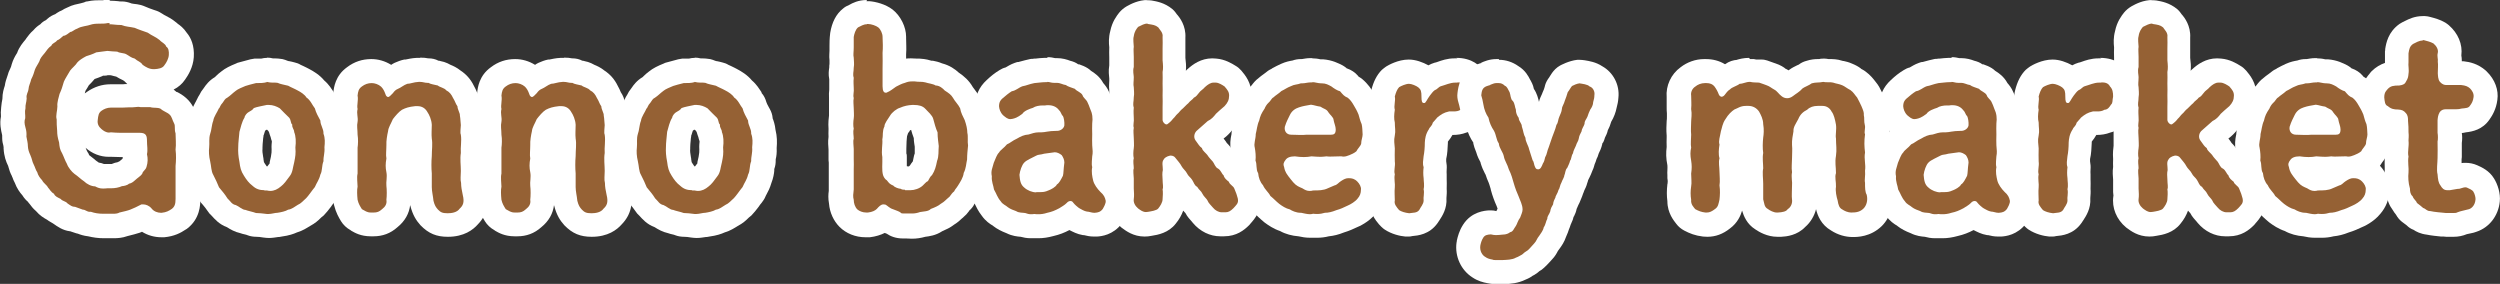
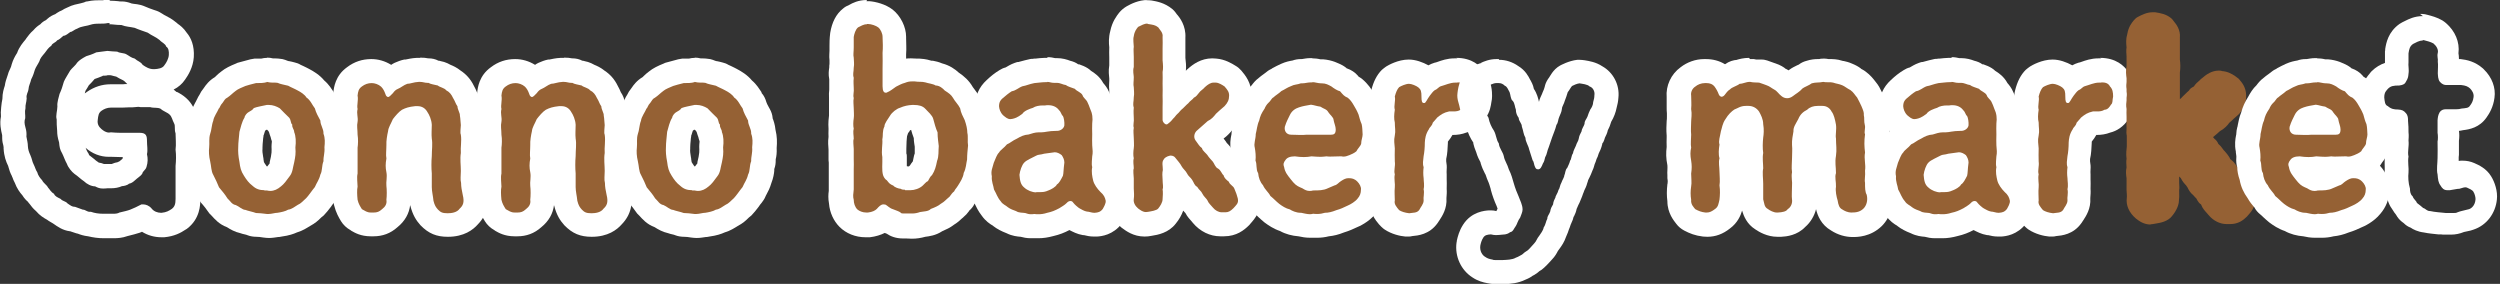
<svg xmlns="http://www.w3.org/2000/svg" id="_レイヤー_2" viewBox="0 0 104.1 11.82">
  <rect x="0" y="0" width="104.1" height="11.82" fill="#333333" stroke="none" />
  <defs>
    <style>.cls-1{fill:#956134;}.cls-1,.cls-2{stroke-width:0px;}.cls-2{fill:#fff;}</style>
  </defs>
  <g id="rayout">
-     <path class="cls-1" d="M4.27,9.44c-.19,0-.37-.02-.56-.08-.16,0-.29-.06-.36-.09-.04,0-.07-.01-.11-.03l-.28-.1c-.21-.03-.34-.12-.47-.21-.02-.01-.04-.03-.05-.05-.07-.03-.15-.07-.24-.14-.12-.06-.26-.14-.36-.28-.11-.09-.17-.17-.21-.23-.04-.04-.08-.1-.1-.14-.07-.06-.14-.13-.21-.24-.08-.09-.19-.24-.25-.42-.04-.08-.07-.14-.09-.2-.01-.04-.03-.08-.05-.13-.04-.08-.07-.17-.09-.24-.01-.04-.02-.09-.05-.16-.08-.16-.13-.31-.14-.54,0-.11-.02-.16-.03-.21l-.02-.11s-.01-.09,0-.14c0-.09,0-.12-.02-.21-.06-.2-.08-.38-.03-.59,0-.14-.01-.26,0-.39,0-.12.02-.21.03-.28,0-.02.01-.05.01-.08-.02-.2.04-.34.07-.42.01-.14.06-.26.1-.37.01-.04.03-.08.04-.12,0-.05.03-.09.05-.13.06-.1.08-.2.11-.28.04-.13.1-.24.16-.34.02-.04.04-.07.06-.1.03-.14.16-.29.28-.44.1-.14.18-.24.29-.34.08-.11.18-.17.24-.21.06-.08.11-.11.2-.14,0,0,.12-.1.12-.11.08-.07.17-.11.28-.12.08-.06.24-.16.34-.16-.1,0-.16.03-.17.04.07-.04.15-.1.25-.14.16-.08.31-.11.44-.14.07-.01.14-.03.22-.05.23-.05.38-.06.51-.06.07,0,.14,0,.21-.01.03,0,.14-.01.17-.01.09,0,.19,0,.28.02.05,0,.11.01.17.01.06,0,.17,0,.23.03.08.03.14.04.24.05.08.01.16.02.26.05.03,0,.07.02.1.03.09.04.26.1.39.14l.11.04s.09.04.12.06c.06.04.12.07.17.1.12.06.23.13.35.23.03.02.05.05.08.08.08.05.2.13.28.27.13.13.23.35.21.69-.02.34-.23.62-.29.7-.17.32-.61.34-.78.36h0c-.38,0-.62-.14-.8-.27-.05-.04-.1-.08-.13-.14-.04-.02-.09-.04-.15-.08-.12-.04-.21-.1-.27-.14,0,0-.09-.05-.1-.06-.06,0-.15-.01-.24-.05l-.27-.02s-.27.03-.33.04c-.16.08-.32.12-.42.16-.06.04-.12.09-.14.11-.01.04-.11.14-.19.22-.03.03-.05.05-.07.08l-.09.16c-.05.08-.09.14-.12.21-.04.17-.09.31-.17.48l-.02.07c-.02.06-.05.18-.05.23,0,.15-.01.27-.03.37,0,.04-.02.08-.02.12.02.05.02.05.02.11,0,.12,0,.25.02.43,0,.14.02.23.06.39.04.27.04.27.08.35.05.1.08.17.11.24.03.07.05.13.09.21.02.03.03.07.04.1.01.03.09.12.13.15.07.05.15.11.23.18.05.04.1.08.16.12.1.09.16.12.19.12.09,0,.16.02.24.06.06.01.1.02.13.02.03,0,.11,0,.13,0,.01,0,.15,0,.15,0,.14,0,.22-.03.24-.04.04-.02.09-.03.13-.04l.1-.02c.07-.07.07-.06.17-.08.06-.06.11-.11.17-.15.02-.01.03-.03.05-.04.05-.1.11-.17.15-.21.01-.05.01-.13,0-.22-.02-.07-.02-.15,0-.22,0-.04,0-.1,0-.2,0-.02,0-.05,0-.07-.05,0-.1,0-.15,0-.11,0-.22,0-.3,0,0,0-.08,0-.16,0-.11,0-.22,0-.33-.01,0,0-.08,0-.14,0-.23,0-.46-.1-.66-.28-.32-.28-.34-.61-.31-.83.02-.19.06-.5.37-.71.21-.14.44-.22.67-.22h.26s.14,0,.15,0c.04,0,.09,0,.13.02.07-.02.13-.02.19-.02.02,0,.13,0,.15,0,.12-.01.18-.02.24-.02.05,0,.1,0,.15.01.03,0,.36,0,.36,0,.05,0,.1,0,.15.02.17,0,.35,0,.54.11.04.02.08.05.11.08.16.08.27.14.37.24.13.12.19.28.23.39.01.03.02.06.04.1.09.16.09.32.09.42.01.04.02.15.03.2.01.28.02.5,0,.7.02.22.02.45,0,.73v.17c0,.14,0,.3,0,.43,0,.2,0,.31,0,.44v.28c0,.26-.04.58-.36.82-.18.12-.36.23-.67.26h-.02c-.35,0-.62-.12-.8-.31-.12.06-.19.09-.31.14-.15.06-.33.11-.52.15-.15.06-.3.07-.42.07h-.24s-.11,0-.19,0Z" />
    <path class="cls-2" d="M4.55,1.01c.15,0,.29.03.45.03.02,0,.03,0,.05,0,.21.08.34.07.56.12.13.06.4.15.54.2.18.13.33.17.5.31.07.09.24.15.27.27.1.06.12.2.11.35s-.1.32-.18.42c-.08.14-.27.16-.42.17-.01,0-.02,0-.03,0-.19,0-.33-.09-.46-.18-.09-.14-.2-.14-.33-.26-.16-.04-.22-.11-.35-.18-.1-.06-.26-.04-.38-.11-.11,0-.29-.02-.41-.03-.2.03-.27.03-.46.06-.16.08-.32.13-.42.16-.17.09-.29.17-.37.26-.07.12-.23.24-.3.34-.1.18-.2.32-.26.46-.06.21-.1.34-.18.51-.03.13-.11.35-.09.52,0,.17-.08.39-.03.54,0,.14,0,.28.02.48,0,.15.02.28.08.48.02.2.03.29.13.46.07.14.11.28.2.44.04.13.2.33.31.41.15.1.25.21.4.31.11.11.3.21.46.21.11.06.2.09.32.09.06,0,.12,0,.19-.01.05,0,.1,0,.15,0,.17,0,.33-.03.46-.09.06,0,.22-.03.29-.1.1-.02.16-.06.27-.16.07-.07.22-.16.28-.25.03-.13.14-.15.18-.29.06-.19.06-.36.02-.53.04-.18,0-.34,0-.55s-.03-.34-.3-.34c-.01,0-.02,0-.03,0-.1,0-.21,0-.32,0s-.19,0-.26,0c-.07,0-.13,0-.19,0-.14,0-.27-.01-.4-.02-.02,0-.05.01-.08.01-.12,0-.23-.07-.32-.15-.09-.08-.18-.19-.15-.38.02-.17.03-.29.16-.38.1-.07.23-.13.39-.13.1,0,.17,0,.26,0,.04,0,.09,0,.15,0,.03,0,.05,0,.08,0,.07,0,.15-.01.24-.01.03,0,.05,0,.08,0,.02,0,.05,0,.07,0,.09,0,.16-.02.24-.02.03,0,.07,0,.11.01.05,0,.09,0,.13,0,.08,0,.16,0,.27,0,.16.05.3,0,.44.07.1.1.28.15.37.24.1.09.11.22.19.37.06.11,0,.25.06.41,0,.21.03.45,0,.68.03.24.02.47,0,.68,0,.2,0,.46,0,.67,0,.26,0,.4,0,.7,0,.22-.04.33-.16.42-.12.08-.22.14-.42.16-.01,0-.02,0-.03,0-.13,0-.29-.05-.39-.18-.1-.12-.24-.17-.35-.17-.03,0-.05,0-.07,0-.23.12-.28.14-.47.22-.1.04-.28.08-.45.12-.06.04-.16.05-.25.05-.08,0-.17,0-.24,0-.07,0-.13,0-.19,0-.19,0-.36-.03-.5-.08-.02,0-.03,0-.05,0-.12,0-.19-.09-.28-.09,0,0,0,0-.01,0-.13-.05-.23-.08-.33-.12,0,0-.02,0-.02,0-.09,0-.16-.05-.29-.14-.08-.1-.19-.08-.29-.19-.12-.06-.24-.11-.27-.21-.14-.08-.18-.19-.25-.26-.06-.12-.18-.17-.25-.31-.07-.07-.17-.2-.2-.33-.07-.1-.08-.19-.16-.35-.05-.09-.05-.19-.13-.37-.06-.13-.09-.22-.1-.37,0-.11-.03-.24-.06-.39.01-.15,0-.24-.04-.38-.05-.18-.05-.27-.01-.39.01-.14-.03-.26.01-.41-.01-.16.04-.23.05-.41-.03-.18.06-.23.08-.41,0-.1.08-.25.11-.39.08-.15.12-.29.15-.39.03-.1.14-.25.19-.36.03-.12.11-.21.22-.34.1-.13.14-.21.28-.31.04-.11.16-.11.24-.22.1-.04.13-.08.26-.19.1,0,.2-.1.29-.16.08,0,.16-.1.29-.14.19-.11.36-.09.62-.18.25-.05.43,0,.65-.05.03,0,.06,0,.08,0M4.55,0c-.06,0-.12,0-.18,0-.03,0-.05,0-.08.01-.02,0-.05,0-.07,0-.02,0-.03,0-.05,0h0c-.13,0-.31,0-.54.05-.05,0-.09.02-.13.04-.06.02-.11.03-.15.04-.13.03-.33.06-.54.17-.1.04-.17.08-.23.12-.07.03-.14.06-.21.11l-.07.05c-.11.04-.22.1-.31.18l-.08.07c-.09.04-.17.1-.23.17-.08.05-.19.13-.29.25-.14.12-.22.24-.29.33l-.04.06c-.1.12-.26.3-.35.56l-.02.03c-.07.11-.15.26-.2.43-.02.08-.04.15-.07.2-.04.08-.08.17-.1.26l-.02.06c-.03.09-.08.22-.1.38-.04.12-.1.3-.1.55-.02.1-.04.21-.05.34-.02.16-.02.3-.01.39-.06.31,0,.56.05.78,0,.09,0,.22.02.31l.03.12s0,.04.01.06c0,.02,0,.05,0,.07.02.32.1.54.19.72,0,.02.02.05.02.07.02.08.06.21.14.36,0,0,0,.03.02.05.02.06.05.14.1.23.08.22.21.4.31.51.08.13.17.22.23.27.02.03.05.07.08.1.05.07.13.18.26.29.15.18.33.29.46.36.09.07.18.11.24.15,0,0,.02.01.03.02.16.11.37.27.68.31.01,0,.02,0,.04.01.05.02.09.03.15.05.05.02.09.03.14.04.1.04.25.09.43.11.21.05.42.08.64.08.07,0,.14,0,.22,0h.05c.05,0,.11,0,.16,0,.15,0,.35-.01.57-.09.2-.05.36-.09.51-.14,0,0,.05-.02.05-.02.01,0,.03-.01.04-.02.24.15.52.23.81.23.03,0,.09,0,.12,0,.42-.04.68-.18.89-.32.02-.01.03-.02.05-.03.56-.42.56-1.02.56-1.22v-.29c0-.12,0-.23,0-.37,0-.03,0-.06,0-.08,0-.12,0-.27,0-.4v-.17c.03-.27.03-.51,0-.73.02-.24,0-.45,0-.63v-.09c0-.06-.02-.12-.03-.18,0-.16-.02-.4-.16-.66v-.03c-.06-.13-.15-.37-.38-.58-.15-.14-.3-.22-.4-.27h-.02s-.08-.07-.12-.1c.2-.1.36-.24.48-.42.12-.17.33-.5.36-.93.03-.48-.12-.81-.29-1.01-.13-.2-.29-.32-.38-.38-.02-.02-.04-.04-.07-.06-.17-.14-.32-.22-.44-.28-.04-.02-.08-.04-.12-.07-.08-.05-.16-.1-.25-.13l-.12-.04c-.11-.04-.26-.09-.34-.13-.06-.03-.13-.05-.19-.07-.11-.03-.21-.04-.3-.05-.09-.01-.11-.02-.13-.03-.11-.04-.24-.07-.36-.07-.02,0-.04,0-.05,0-.03,0-.07,0-.1-.01-.11-.01-.22-.02-.34-.02h0ZM4.29,3.15s.05,0,.07,0c.04,0,.08,0,.13-.02h.09s.06.01.06.01c.08.02.14.04.2.05.08.05.17.1.28.15.03.02.05.03.07.05.04.04.07.07.11.11-.06,0-.12,0-.18.01-.04,0-.07,0-.11,0-.02,0-.04,0-.06,0-.03,0-.06,0-.09,0h-.1s-.17,0-.17,0c-.34,0-.67.11-.96.31-.03.02-.07.05-.1.07.01-.04.02-.07.03-.11.02-.03.04-.07.07-.11.02-.04.05-.08.07-.12l.02-.02c.06-.06.14-.14.22-.24.09-.03.2-.07.32-.12h0ZM3.71,6.45s-.03-.08-.06-.11c-.03-.05-.05-.1-.07-.15,0-.01-.01-.03-.02-.04.28.25.62.38.97.38.04,0,.08,0,.12,0,.11,0,.23.01.35.01.04,0,.07,0,.11,0,0,.02,0,.03,0,.05,0,.01-.02.03-.03.04-.04.03-.07.06-.11.09-.03.01-.06.03-.09.04-.08.01-.16.04-.23.07,0,0,0,0,0,0,0,0-.02,0-.04,0-.02,0-.04,0-.07,0-.03,0-.06,0-.09,0-.04,0-.08,0-.12,0-.07-.03-.14-.05-.22-.06-.02-.02-.05-.04-.07-.05-.04-.03-.08-.06-.11-.09-.07-.06-.15-.12-.23-.18h0Z" />
    <path class="cls-1" d="M11.18,9.41s-.15-.01-.18-.02c-.08-.01-.26-.03-.34-.03-.06,0-.12-.01-.18-.03-.05-.02-.12-.03-.18-.05-.07-.02-.14-.04-.19-.05-.18-.03-.31-.12-.41-.19-.26-.06-.41-.24-.5-.35-.03-.03-.12-.13-.15-.17-.08-.12-.15-.21-.24-.32l-.07-.09s-.06-.08-.08-.13c-.05-.14-.14-.32-.22-.47-.1-.16-.12-.36-.15-.51,0-.06-.01-.12-.03-.17-.06-.24-.08-.51-.05-.75,0-.04,0-.09,0-.14,0-.13,0-.3.05-.5.03-.08.04-.14.04-.19.02-.1.04-.22.08-.35.04-.18.12-.33.19-.45.02-.04.05-.08.06-.12.02-.05.04-.09.07-.13.04-.08.09-.18.19-.28.03-.06.12-.2.3-.29.04-.03.08-.06.11-.09.06-.05.12-.1.2-.16.1-.08.28-.16.48-.25.16-.06.36-.11.54-.15l.21-.02c.08,0,.19,0,.23-.02.04-.01.08-.02.12-.02s.09,0,.13.02c.04,0,.06.01.1.01h.01c.13,0,.21,0,.3.02.04,0,.08.02.12.04.04.02.08.03.17.05l.19.04s.09.03.13.05c.05.03.1.05.15.08.08.04.16.07.24.12.11.06.33.18.48.37.15.13.25.29.32.4.02.03.04.06.06.09.04.06.08.12.1.19.03.1.08.2.15.32.04.07.1.22.1.29,0,.01.02.06.03.1.04.09.08.22.1.39.07.24.06.48.04.7.02.1,0,.25-.02.36-.01.07-.02.11-.01.14,0,.07,0,.15-.04.21-.01.03-.02.09-.03.15-.01.11-.03.25-.1.4-.05.17-.12.3-.17.4-.02.04-.05.09-.07.14-.02.05-.05.09-.08.13-.04.05-.09.12-.14.18-.09.12-.18.25-.25.31l-.13.12c-.09.08-.2.19-.38.27-.1.07-.25.17-.43.22-.14.07-.32.11-.53.15l-.16.02c-.09.02-.19.03-.28.03ZM11.01,7.43s.17,0,.2,0c.01,0,.02,0,.03,0,.04,0,.1-.04.15-.08.07-.05.18-.2.26-.32.03-.04.05-.14.06-.2.01-.07.03-.14.05-.22.04-.19.05-.27.03-.45,0-.04,0-.07,0-.11.02-.18,0-.32-.02-.38-.02-.04-.03-.08-.03-.13-.03-.05-.06-.12-.07-.21-.03-.06-.04-.12-.05-.16,0,0-.22-.21-.29-.28-.05-.02-.1-.04-.14-.04,0,0-.29.06-.35.07-.07.06-.14.1-.18.13,0,0,0,0-.02,0-.01.04-.03.07-.05.1-.04.07-.08.22-.11.33l-.02.08-.02.21c-.01.12-.02.22-.02.34,0,.18,0,.32.04.51.03.24.05.3.12.4.08.14.15.22.24.29.07.07.1.08.19.08h0Z" />
    <path class="cls-2" d="M11.11,3.41c.09.02.16.03.23.03.02,0,.04,0,.06,0,.05,0,.1,0,.16.01.13.06.25.07.44.12.12.07.26.12.4.2.12.06.29.17.36.29.17.11.25.33.35.45.05.19.14.34.23.51,0,.2.14.34.13.55.07.18.06.37.04.56.02.25-.05.39-.04.58-.08.2-.04.4-.13.56-.05.22-.15.33-.23.52-.11.13-.27.37-.36.46-.15.13-.21.22-.35.28-.11.07-.27.19-.4.2-.11.07-.31.11-.44.13-.11,0-.25.05-.37.05-.03,0-.05,0-.08,0-.14-.02-.35-.04-.45-.04-.13-.05-.35-.09-.44-.13-.13,0-.27-.15-.4-.2-.17-.03-.22-.16-.35-.28-.11-.18-.22-.3-.35-.46-.06-.15-.15-.35-.24-.52-.09-.15-.08-.36-.13-.57-.05-.2-.06-.41-.04-.57.02-.19-.02-.36.04-.56.06-.15.06-.38.13-.55.02-.17.17-.36.23-.51.05-.03.05-.13.16-.24.06-.09.11-.18.19-.21.15-.1.21-.18.36-.29.08-.07.28-.15.4-.2.09-.03.27-.08.44-.12.16,0,.33,0,.45-.04M11.01,7.93s.07,0,.1,0c.05.01.09.02.14.02.17,0,.31-.07.45-.19.12-.09.23-.24.36-.42.13-.16.13-.36.19-.58.05-.24.07-.37.05-.62.03-.23.02-.47-.05-.64,0-.12-.1-.18-.08-.31-.08-.07-.04-.18-.13-.29-.12-.12-.28-.27-.39-.39-.13-.08-.29-.14-.45-.14-.03,0-.06,0-.09,0-.18.04-.42.08-.54.13-.07.1-.13.11-.22.17-.06.03-.16.14-.17.23-.11.17-.16.42-.21.59-.02.26-.05.43-.05.64-.01.18,0,.36.05.61.03.24.06.38.19.58.1.16.2.3.36.42.14.13.29.18.49.18M11.11,2.41c-.08,0-.15.01-.23.03-.05,0-.1,0-.15,0h-.13c-.06.01-.11.02-.17.03-.2.05-.41.11-.52.14-.02,0-.05.02-.07.03-.25.1-.46.2-.63.34-.08.06-.15.12-.21.18-.02.02-.03.03-.05.05-.24.14-.38.33-.46.45-.09.11-.15.21-.18.28-.04.06-.08.13-.11.2,0,0-.02.03-.03.06-.07.13-.18.32-.24.56-.05.15-.07.29-.09.4,0,.03,0,.06-.02.09-.09.31-.09.54-.09.69,0,.03,0,.06,0,.09-.03.28-.01.61.06.92,0,.03.01.08.02.12.02.17.06.43.21.69.07.14.14.29.19.41.04.09.09.18.15.26l.08.09c.07.08.13.16.2.26.05.08.11.15.18.21.11.12.3.35.63.47.14.09.33.2.56.25.06.02.12.04.18.05.04.01.09.02.13.04.1.04.24.06.35.06.07,0,.19.01.29.03.08.01.16.02.24.02.16,0,.29-.03.38-.04h.04s.07-.01.11-.02c.3-.04.5-.11.63-.17.24-.07.42-.19.55-.27.21-.11.34-.23.43-.32.02-.02.05-.05.08-.07.02-.02.04-.03.06-.05.1-.1.2-.23.3-.36.04-.06.08-.12.12-.16.06-.08.12-.16.16-.26.02-.04.03-.07.05-.1.06-.11.14-.26.2-.47.08-.2.11-.39.12-.51,0-.02,0-.05,0-.07.05-.14.06-.24.06-.38v-.03c.03-.11.05-.27.04-.47.02-.23.02-.48-.05-.76-.02-.21-.08-.38-.12-.48,0-.01,0-.02,0-.02-.01-.12-.05-.24-.11-.35l-.05-.09c-.05-.09-.09-.17-.1-.21-.04-.14-.1-.27-.2-.38v-.03c-.09-.13-.2-.32-.4-.49-.19-.23-.44-.38-.63-.48-.06-.03-.15-.08-.24-.12-.04-.02-.07-.03-.11-.05-.08-.05-.16-.08-.25-.1-.08-.02-.15-.04-.21-.05-.03,0-.06-.01-.09-.02-.07-.03-.13-.05-.21-.07-.13-.02-.24-.03-.34-.03h-.06c-.08-.02-.15-.03-.23-.03h0ZM11.07,5.41s.03,0,.05-.01c.02.02.04.04.06.06,0,.01.01.03.02.04.02.08.05.15.07.21.01.06.03.11.05.17,0,0,0,0,0,0,0,0,0,.06-.01.13,0,.07-.01.14,0,.21,0,.11,0,.14-.03.31-.02.07-.03.15-.05.22,0,.02,0,.03,0,.05-.03.04-.07.09-.1.13h-.02s-.04-.05-.09-.13l-.03-.05s-.01-.08-.02-.13c0-.03,0-.05-.01-.07-.03-.17-.04-.27-.03-.35,0-.02,0-.04,0-.06,0-.1.01-.19.02-.29,0-.05.01-.11.02-.17v-.03c.03-.06.05-.17.07-.21.01,0,.03-.02.04-.03h0Z" />
    <path class="cls-1" d="M18.65,9.37c-.33,0-.54-.08-.75-.3-.15-.17-.25-.31-.32-.6-.02-.15-.03-.22-.04-.28-.02-.14-.04-.27-.04-.41v-.57c-.03-.21-.03-.49,0-.76,0-.07,0-.18,0-.3,0-.12.01-.22,0-.3-.02-.18-.02-.36-.02-.52v-.13c0-.08-.06-.2-.09-.24-.03,0-.06,0-.08,0-.19,0-.25.02-.34.07h0s-.06.05-.18.2c-.02.04-.04.09-.06.13-.03.05-.07.13-.07.16-.05.23-.07.42-.07.49v.21c-.01.12-.02.24,0,.3.01.06.01.13,0,.19-.03.14-.03.25,0,.37.04.2.02.37.01.49,0,.05-.01.09,0,.13.02.16.02.44,0,.63.02.21-.03.52-.38.79-.17.16-.38.25-.65.25l-.11-.5v.5c-.28,0-.44-.1-.55-.16-.07-.04-.21-.15-.25-.21-.1-.16-.18-.3-.24-.54-.04-.32-.04-.52-.03-.67-.02-.23-.03-.45.02-.65,0,0,0,0,0,0,0,0-.01-.08-.01-.15,0-.11,0-.21,0-.3v-.1c0-.13,0-.28,0-.43.02-.15.02-.32,0-.43,0-.04,0-.07,0-.11,0-.07,0-.12,0-.18,0-.12-.02-.27.02-.45,0,0,0-.03-.01-.07-.01-.09-.03-.21,0-.36-.01-.12,0-.23.01-.32,0-.06.01-.12,0-.15,0-.04,0-.09,0-.13.02-.18.06-.49.38-.73.2-.15.44-.23.7-.23s.54.11.73.28c.02.02.04.04.05.05.03-.02.07-.04.11-.05.04-.01.07-.04.11-.06.08-.05.19-.12.33-.17.04-.01.08-.02.12-.03.2-.04.33-.07.49-.08.02,0,.04,0,.06,0,.15,0,.22.01.29.03.02,0,.04,0,.07,0,.09,0,.19.03.27.08.02,0,.21.04.27.06.08.02.16.07.22.13.08.01.2.06.31.15.18.11.32.28.42.5.03.04.07.12.1.19.01.03.02.06.05.09.07.09.1.21.09.32.05.06.09.17.1.3.02.1.02.17.03.25v.13c.01.1.01.15,0,.21,0,.03,0,.07,0,.1,0,.03.02.05.02.08.03.2.02.38,0,.55,0,.09-.01.17,0,.25,0,.04,0,.08,0,.12-.02.12-.01.25,0,.39,0,.09,0,.19,0,.28,0,.08,0,.14,0,.21,0,.07,0,.14,0,.16,0,.03.01.07.02.1,0,.14.03.26.06.43.1.41.03.74-.24,1.01-.14.17-.4.36-.88.36Z" />
    <path class="cls-2" d="M17.49,3.41c.12,0,.2.04.3.04.02,0,.03,0,.05,0,.1.06.24.07.39.11.07.07.28.1.35.2.14.07.22.18.28.31.1.16.1.23.19.36,0,.13.11.28.1.38.03.17.02.25.04.4,0,.1-.04.32,0,.4.04.26-.02.53,0,.76-.04.26,0,.49,0,.75,0,.21-.03.35.01.5,0,.16.03.31.07.5.08.32,0,.45-.13.57-.11.16-.34.19-.5.19-.22,0-.29-.04-.4-.15-.09-.1-.14-.17-.19-.37-.02-.21-.07-.39-.07-.57,0-.14,0-.41,0-.57-.02-.22-.02-.48,0-.72,0-.27.04-.5,0-.73-.02-.18,0-.39,0-.57-.01-.22-.11-.43-.18-.53-.08-.15-.22-.25-.41-.25-.03,0-.07,0-.1,0-.27.03-.39.07-.55.15-.13.08-.28.26-.38.39-.07.17-.19.35-.2.5-.04.17-.08.42-.07.57,0,.24-.03.42,0,.57-.04.21-.04.39,0,.57.04.21-.02.4,0,.57.02.15.02.43,0,.58.03.17-.05.29-.18.39-.12.11-.21.14-.35.14-.02,0-.05,0-.07,0-.01,0-.03,0-.04,0-.18,0-.24-.07-.38-.14-.08-.13-.14-.22-.18-.39-.02-.2-.03-.41,0-.55,0-.14-.04-.38,0-.54,0-.19,0-.38,0-.54,0-.14,0-.34,0-.54.02-.13.03-.36,0-.54,0-.22-.04-.36,0-.54.03-.19-.05-.33,0-.53-.04-.16.04-.36,0-.56.02-.17.04-.28.18-.38.12-.09.25-.14.41-.14.12,0,.28.05.39.15.08.08.13.17.18.31.02.07.05.1.1.12,0,0,0,0,.01,0,.03,0,.07-.03.1-.06.03-.04.07-.06.1-.1.07-.1.14-.15.19-.17.15-.06.26-.17.41-.22.13,0,.26-.07.48-.08.02,0,.04,0,.06,0M17.49,2.41s-.09,0-.14,0c-.21.01-.36.05-.47.07h-.05c-.08.02-.13.03-.21.06-.14.05-.25.1-.33.16-.26-.16-.54-.24-.83-.24-.37,0-.71.11-1.01.34-.49.35-.55.85-.57,1.06,0,.08,0,.15,0,.23,0,.02,0,.04,0,.06-.01.1-.03.22-.02.37-.02.18,0,.33.01.43,0,0,0,0,0,0-.03.2-.02.37,0,.49,0,.04,0,.07,0,.12,0,.07,0,.14.01.21,0,.05,0,.16,0,.22,0,.03,0,.07-.01.1,0,.16,0,.33,0,.46v.11c0,.09,0,.2,0,.3,0,.05,0,.1,0,.15-.04.24-.02.47,0,.64-.01.18,0,.39.02.66,0,.04.01.09.02.13.08.32.2.52.29.67.09.15.24.29.39.37l.04.03c.14.08.39.23.81.23,0,0,.02,0,.03,0,.03,0,.06,0,.08,0,.38,0,.71-.12,1-.38.31-.25.49-.57.53-.93,0,.02,0,.03.01.05.1.38.24.6.42.8.34.35.67.48,1.14.48.67,0,1.05-.29,1.25-.52.38-.39.5-.89.35-1.48-.02-.1-.03-.2-.04-.32,0-.05,0-.1-.02-.14,0-.02,0-.04,0-.06,0-.07,0-.15,0-.23,0-.11,0-.21-.01-.31,0-.12-.01-.22,0-.29.01-.08.01-.16,0-.24,0-.06,0-.11,0-.18.01-.18.02-.4-.01-.65,0-.02,0-.03,0-.05h0c0-.08,0-.15,0-.2,0-.04,0-.09,0-.13,0-.04,0-.07,0-.09,0-.08-.01-.16-.03-.27-.01-.18-.07-.33-.11-.43-.02-.15-.08-.3-.17-.43-.03-.08-.07-.16-.13-.27-.13-.27-.32-.48-.55-.63-.16-.13-.32-.2-.42-.24-.08-.05-.18-.09-.27-.12-.07-.02-.14-.03-.2-.05h-.03c-.13-.07-.27-.1-.42-.1,0,0,0,0-.01,0-.09-.02-.2-.03-.33-.03h0Z" />
    <path class="cls-1" d="M24.64,9.37c-.33,0-.54-.08-.75-.3-.15-.17-.25-.31-.32-.6-.02-.15-.03-.22-.04-.28-.02-.14-.04-.27-.04-.41v-.57c-.03-.21-.03-.49,0-.76,0-.07,0-.18,0-.3,0-.12.01-.22,0-.3-.02-.18-.02-.36-.02-.52v-.13c0-.08-.06-.2-.09-.24-.03,0-.06,0-.08,0-.19,0-.25.02-.34.07h0s-.06.05-.18.2c-.02.04-.04.09-.06.13-.03.05-.07.13-.07.16-.05.23-.07.42-.07.49v.21c-.01.12-.02.24,0,.3.01.06.01.13,0,.19-.03.14-.03.25,0,.37.04.2.02.37.01.49,0,.05-.01.09,0,.13.02.16.02.44,0,.63.02.21-.03.52-.38.79-.17.16-.38.25-.65.25l-.11-.5v.5c-.28,0-.44-.1-.55-.16-.07-.04-.21-.15-.25-.21-.1-.16-.18-.3-.24-.54-.04-.32-.04-.52-.03-.67-.02-.23-.03-.45.02-.65,0,0,0,0,0,0,0,0-.01-.08-.01-.15,0-.11,0-.21,0-.3v-.1c0-.13,0-.28,0-.43.02-.15.02-.32,0-.43,0-.04,0-.07,0-.11,0-.07,0-.12,0-.18,0-.12-.02-.27.02-.45,0,0,0-.03-.01-.07-.01-.09-.03-.21,0-.36-.01-.12,0-.23.01-.32,0-.06.01-.12,0-.15,0-.04,0-.09,0-.13.02-.18.06-.49.38-.73.2-.15.44-.23.7-.23s.54.11.73.28c.02.02.04.04.05.05.03-.02.07-.04.11-.05.04-.01.07-.04.11-.06.08-.05.19-.12.33-.17.04-.01.08-.02.12-.03.2-.04.33-.07.49-.08.02,0,.04,0,.06,0,.15,0,.22.01.29.03.02,0,.04,0,.07,0,.09,0,.19.03.27.08.02,0,.21.04.27.06.08.02.16.07.22.13.08.01.2.06.31.15.18.11.32.28.42.5.03.04.07.12.1.19.01.03.02.06.05.09.07.09.1.21.09.32.05.06.09.17.1.3.02.1.02.17.03.25v.13c.01.1.01.15,0,.21,0,.03,0,.07,0,.1,0,.03.02.05.02.08.03.2.02.38,0,.55,0,.09-.01.17,0,.25,0,.04,0,.08,0,.12-.02.12-.01.25,0,.39,0,.09,0,.19,0,.28,0,.08,0,.14,0,.21,0,.07,0,.14,0,.16,0,.03.01.07.02.1,0,.14.03.26.06.43.1.41.03.74-.24,1.01-.14.17-.4.36-.88.36Z" />
    <path class="cls-2" d="M23.48,3.41c.12,0,.2.04.3.04.02,0,.03,0,.05,0,.1.06.24.07.39.11.07.07.28.1.35.2.14.07.22.18.28.31.1.16.1.23.19.36,0,.13.11.28.1.38.03.17.02.25.04.4,0,.1-.04.32,0,.4.04.26-.02.53,0,.76-.04.26,0,.49,0,.75,0,.21-.03.35.01.5,0,.16.03.31.07.5.08.32,0,.45-.13.57-.11.16-.34.19-.5.19-.22,0-.29-.04-.4-.15-.09-.1-.14-.17-.19-.37-.02-.21-.07-.39-.07-.57,0-.14,0-.41,0-.57-.02-.22-.02-.48,0-.72,0-.27.04-.5,0-.73-.02-.18,0-.39,0-.57-.01-.22-.11-.43-.18-.53-.08-.15-.22-.25-.41-.25-.03,0-.07,0-.1,0-.27.03-.39.07-.55.15-.13.08-.28.26-.38.39-.07.17-.19.35-.2.5-.04.17-.08.42-.07.57,0,.24-.03.42,0,.57-.04.21-.04.39,0,.57.04.21-.02.4,0,.57.02.15.02.43,0,.58.03.17-.05.29-.18.39-.12.11-.21.14-.35.14-.02,0-.05,0-.07,0-.01,0-.03,0-.04,0-.18,0-.24-.07-.38-.14-.08-.13-.14-.22-.18-.39-.02-.2-.03-.41,0-.55,0-.14-.04-.38,0-.54,0-.19,0-.38,0-.54,0-.14,0-.34,0-.54.02-.13.03-.36,0-.54,0-.22-.04-.36,0-.54.03-.19-.05-.33,0-.53-.04-.16.04-.36,0-.56.02-.17.04-.28.18-.38.12-.09.25-.14.41-.14.12,0,.28.05.39.15.08.08.13.17.18.31.02.07.05.1.1.12,0,0,0,0,.01,0,.03,0,.07-.03.1-.06.03-.04.07-.06.1-.1.07-.1.14-.15.19-.17.15-.06.26-.17.41-.22.13,0,.26-.07.48-.08.02,0,.04,0,.06,0M23.48,2.41s-.09,0-.14,0c-.21.01-.36.05-.47.07h-.05c-.08.02-.13.03-.21.06-.14.05-.25.1-.33.16-.26-.16-.54-.24-.83-.24-.37,0-.71.11-1.01.34-.49.35-.55.85-.57,1.06,0,.08,0,.15,0,.23,0,.02,0,.04,0,.06-.01.1-.03.22-.02.37-.02.18,0,.33.01.43,0,0,0,0,0,0-.03.2-.02.37,0,.49,0,.04,0,.07,0,.12,0,.07,0,.14.01.21,0,.05,0,.16,0,.22,0,.03,0,.07-.01.1,0,.16,0,.33,0,.46v.11c0,.09,0,.2,0,.3,0,.05,0,.1,0,.15-.04.24-.02.47,0,.64-.01.18,0,.39.02.66,0,.04.01.09.02.13.08.32.2.52.29.67.09.15.24.29.39.37l.04.03c.14.08.39.23.81.23,0,0,.02,0,.03,0,.03,0,.06,0,.08,0,.38,0,.71-.12,1-.38.31-.25.49-.57.53-.93,0,.02,0,.03.01.05.1.38.24.6.42.8.34.35.67.48,1.14.48.67,0,1.05-.29,1.25-.52.38-.39.5-.89.35-1.48-.02-.1-.03-.2-.04-.32,0-.05,0-.1-.02-.14,0-.02,0-.04,0-.06,0-.07,0-.15,0-.23,0-.11,0-.21-.01-.31,0-.12-.01-.22,0-.29.01-.08.01-.16,0-.24,0-.06,0-.11,0-.18.01-.18.02-.4-.01-.65,0-.02,0-.03,0-.05h0c0-.08,0-.15,0-.2,0-.04,0-.09,0-.13,0-.04,0-.07,0-.09,0-.08-.01-.16-.03-.27-.01-.18-.07-.33-.11-.43-.02-.15-.08-.3-.17-.43-.03-.08-.07-.16-.13-.27-.13-.27-.32-.48-.55-.63-.16-.13-.32-.2-.42-.24-.08-.05-.18-.09-.27-.12-.07-.02-.14-.03-.2-.05h-.03c-.13-.07-.27-.1-.42-.1,0,0,0,0-.01,0-.09-.02-.2-.03-.33-.03h0Z" />
    <path class="cls-1" d="M28.99,9.41s-.15-.01-.18-.02c-.08-.01-.26-.03-.34-.03-.06,0-.12-.01-.18-.03-.05-.02-.12-.03-.18-.05-.07-.02-.14-.04-.19-.05-.18-.03-.31-.12-.41-.19-.26-.06-.41-.24-.5-.35-.03-.03-.12-.13-.15-.17-.08-.12-.15-.21-.24-.32l-.07-.09s-.06-.08-.08-.13c-.05-.14-.14-.32-.22-.47-.1-.16-.12-.36-.15-.51,0-.06-.01-.12-.03-.17-.06-.24-.08-.51-.05-.75,0-.04,0-.09,0-.14,0-.13,0-.3.05-.5.03-.08.04-.14.04-.19.02-.1.04-.22.08-.35.04-.18.12-.33.19-.45.02-.04.05-.08.06-.12.02-.05.04-.09.07-.13.04-.08.09-.18.19-.28.03-.06.12-.2.3-.29.04-.03.08-.06.11-.09.06-.05.12-.1.2-.16.1-.08.28-.16.48-.25.16-.06.36-.11.54-.15l.21-.02c.08,0,.19,0,.23-.02.04-.01.08-.02.12-.02s.09,0,.13.02c.04,0,.06.01.1.01h.01c.13,0,.21,0,.3.02.04,0,.08.02.12.04.04.02.08.03.17.05l.19.04s.09.03.13.05c.05.03.1.05.15.08.08.04.16.07.24.12.11.06.33.18.48.37.15.13.25.29.32.4.02.03.04.06.06.09.04.06.08.12.1.19.03.1.08.2.15.32.04.07.1.22.1.29,0,.01.02.06.03.1.04.09.08.22.1.39.07.24.06.48.04.7.02.1,0,.25-.02.36-.01.07-.02.11-.01.14,0,.07,0,.15-.04.21-.01.03-.02.09-.03.15-.01.11-.03.25-.1.4-.05.17-.12.3-.17.4-.02.04-.05.09-.07.14-.02.05-.05.09-.08.13-.04.05-.09.12-.14.18-.09.12-.18.25-.25.31l-.13.12c-.09.08-.2.19-.38.27-.1.07-.25.17-.43.22-.14.07-.32.11-.53.15l-.16.02c-.09.02-.19.03-.28.03ZM28.82,7.43s.17,0,.2,0c.01,0,.02,0,.03,0,.04,0,.1-.04.15-.08.07-.05.18-.2.26-.32.03-.04.05-.14.06-.2.01-.07.03-.14.05-.22.04-.19.05-.27.03-.45,0-.04,0-.07,0-.11.02-.18,0-.32-.02-.38-.02-.04-.03-.08-.03-.13-.03-.05-.06-.12-.07-.21-.03-.06-.04-.12-.05-.16,0,0-.22-.21-.29-.28-.05-.02-.1-.04-.14-.04,0,0-.29.06-.35.07-.07.06-.14.1-.18.13,0,0,0,0-.02,0-.01.04-.03.07-.05.1-.04.07-.08.22-.11.33l-.02.08-.02.21c-.01.12-.02.22-.02.34,0,.18,0,.32.04.51.03.24.05.3.12.4.08.14.15.22.24.29.07.07.1.08.19.08h0Z" />
    <path class="cls-2" d="M28.92,3.41c.09.02.16.03.23.03.02,0,.04,0,.06,0,.05,0,.1,0,.16.01.13.06.25.07.44.12.12.07.26.12.4.2.12.06.29.17.36.29.17.11.25.33.35.45.05.19.14.34.23.51,0,.2.14.34.13.55.07.18.06.37.04.56.02.25-.05.39-.04.58-.08.2-.04.4-.13.56-.05.22-.15.33-.23.52-.11.13-.27.37-.36.46-.15.13-.21.22-.35.28-.11.07-.27.19-.4.2-.11.07-.31.11-.44.13-.11,0-.25.05-.37.05-.03,0-.05,0-.08,0-.14-.02-.35-.04-.45-.04-.13-.05-.35-.09-.44-.13-.13,0-.27-.15-.4-.2-.17-.03-.22-.16-.35-.28-.11-.18-.22-.3-.35-.46-.06-.15-.15-.35-.24-.52-.09-.15-.08-.36-.13-.57-.05-.2-.06-.41-.04-.57.02-.19-.02-.36.04-.56.06-.15.06-.38.13-.55.02-.17.17-.36.23-.51.05-.03.05-.13.16-.24.06-.09.11-.18.19-.21.15-.1.21-.18.36-.29.08-.07.28-.15.4-.2.09-.03.27-.08.44-.12.16,0,.33,0,.45-.04M28.82,7.93s.07,0,.1,0c.05.01.09.02.14.02.17,0,.31-.07.45-.19.12-.09.23-.24.36-.42.13-.16.13-.36.19-.58.05-.24.07-.37.05-.62.03-.23.02-.47-.05-.64,0-.12-.1-.18-.08-.31-.08-.07-.04-.18-.13-.29-.12-.12-.28-.27-.39-.39-.13-.08-.29-.14-.45-.14-.03,0-.06,0-.09,0-.18.04-.42.08-.54.13-.07.1-.13.11-.22.17-.06.03-.16.14-.17.23-.11.17-.16.42-.21.59-.02.26-.05.43-.05.64-.01.18,0,.36.05.61.03.24.06.38.19.58.1.16.2.3.36.42.14.13.29.18.49.18M28.92,2.41c-.08,0-.15.01-.23.03-.05,0-.1,0-.15,0h-.13c-.06.01-.11.02-.17.03-.2.05-.41.11-.52.14-.02,0-.05.02-.07.03-.25.1-.46.2-.63.34-.08.06-.15.12-.21.18-.02.02-.03.03-.05.05-.24.14-.38.33-.46.45-.09.11-.15.21-.18.28-.04.06-.08.13-.11.2,0,0-.02.03-.03.06-.07.13-.18.32-.24.56-.05.15-.07.29-.09.4,0,.03,0,.06-.02.09-.09.31-.09.54-.09.69,0,.03,0,.06,0,.09-.03.28-.01.61.06.92,0,.03.01.08.02.12.02.17.06.43.21.69.07.14.14.29.19.41.04.09.09.18.15.26l.08.09c.07.08.13.16.2.26.05.08.11.15.18.21.11.12.3.35.63.47.14.09.33.2.56.25.06.02.12.04.18.05.04.01.09.02.13.04.1.04.24.06.35.06.07,0,.19.01.29.03.08.01.16.02.24.02.16,0,.29-.03.38-.04h.04s.07-.01.11-.02c.3-.04.5-.11.63-.17.24-.07.42-.19.55-.27.21-.11.34-.23.43-.32.02-.02.05-.05.08-.07.02-.02.04-.03.06-.05.1-.1.2-.23.3-.36.04-.06.08-.12.12-.16.06-.08.12-.16.16-.26.02-.04.03-.07.05-.1.06-.11.14-.26.2-.47.08-.2.11-.39.12-.51,0-.02,0-.05,0-.07.05-.14.06-.24.06-.38v-.03c.03-.11.05-.27.04-.47.02-.23.02-.48-.05-.76-.02-.21-.08-.38-.12-.48,0-.01,0-.02,0-.02-.01-.12-.05-.24-.11-.35l-.05-.09c-.05-.09-.09-.17-.1-.21-.04-.14-.1-.27-.2-.38v-.03c-.09-.13-.2-.32-.4-.49-.19-.23-.44-.38-.63-.48-.06-.03-.15-.08-.24-.12-.04-.02-.07-.03-.11-.05-.08-.05-.16-.08-.25-.1-.08-.02-.15-.04-.21-.05-.03,0-.06-.01-.09-.02-.07-.03-.13-.05-.21-.07-.13-.02-.24-.03-.34-.03h-.06c-.08-.02-.15-.03-.23-.03h0ZM28.88,5.41s.03,0,.05-.01c.02.02.04.04.06.06,0,.01.01.03.02.04.02.08.05.15.07.21.01.06.03.11.05.17,0,0,0,0,0,0,0,0,0,.06-.01.13,0,.07-.01.14,0,.21,0,.11,0,.14-.03.31-.02.07-.03.15-.05.22,0,.02,0,.03,0,.05-.03.04-.07.09-.1.13h-.02s-.04-.05-.09-.13l-.03-.05s-.01-.08-.02-.13c0-.03,0-.05-.01-.07-.03-.17-.04-.27-.03-.35,0-.02,0-.04,0-.06,0-.1.01-.19.02-.29,0-.05.01-.11.02-.17v-.03c.03-.06.05-.17.07-.21.01,0,.03-.02.04-.03h0Z" />
    <path class="cls-1" d="M37.99,9.4c-.07,0-.14,0-.19,0,0,0-.16,0-.17,0-.21,0-.36-.07-.45-.16,0,0-.04,0-.06-.01l-.14-.05c-.06-.01-.11-.04-.17-.08-.13.11-.33.22-.62.25-.02,0-.11,0-.12,0-.28,0-.55-.11-.73-.28s-.28-.42-.29-.68c-.04-.16-.03-.3-.02-.42v-.1c.01-.07,0-.13,0-.19,0-.09,0-.18,0-.25,0-.13,0-.25,0-.38,0,0,0-.11,0-.11,0-.08,0-.16,0-.25v-.21c0-.11,0-.2,0-.31-.02-.13-.03-.29,0-.45-.01-.13-.02-.24,0-.36-.03-.23,0-.46.01-.51,0-.06,0-.14,0-.2v-.25c-.02-.09-.02-.19-.01-.3-.01-.11,0-.21,0-.28,0-.03,0-.17,0-.2,0-.14-.01-.23,0-.33-.03-.15-.01-.27,0-.36,0-.03,0-.06,0-.1.02-.14.01-.2,0-.26,0-.04,0-.07,0-.1-.02-.12-.01-.22,0-.3,0-.04,0-.09,0-.15,0-.21,0-.38.01-.53.06-.34.18-.58.36-.73.04-.03.09-.06.14-.08.15-.08.32-.17.55-.17.29.02.58.1.77.25.22.18.37.5.37.79.01.29.02.48,0,.71,0,.05,0,.17,0,.29,0,.1,0,.2,0,.31v.23c.1-.05.21-.09.32-.12.09-.04.22-.07.4-.07.05,0,.11,0,.18.01.08.01.13.01.17.01.09,0,.21,0,.35.04l.13.03c.1.02.22.05.33.1.25.05.43.2.54.3.17.11.33.23.45.44.03.06.07.11.11.15.07.09.16.2.22.33.02.04.03.08.04.13.01.08.05.16.1.26,0,0,.05.1.05.1.1.28.15.5.16.68.02.13.02.25.02.34,0,.05,0,.11,0,.16,0,.04,0,.09,0,.14-.02.24-.04.37-.04.53,0,.04,0,.08-.01.11l-.02.13c-.02.13-.05.29-.12.47-.05.25-.18.45-.27.6-.08.13-.11.17-.14.21-.04.07-.11.17-.17.22,0,0-.09.11-.09.12-.02.03-.05.06-.08.09l-.12.11c-.08.07-.16.15-.32.24-.04.05-.18.13-.41.21-.18.13-.39.16-.52.17-.15.05-.32.08-.5.08ZM37.53,7.37c.08,0,.15.03.21.07h0s.15,0,.17,0c.06,0,.15-.04.18-.06.05-.06.11-.11.17-.16.04-.08.09-.15.16-.22.05-.09.08-.18.11-.37.05-.14.05-.23.05-.33,0-.08,0-.16.01-.24h-.01c-.01-.12-.03-.26-.04-.42-.06-.14-.1-.3-.14-.45-.03-.08-.1-.15-.14-.2l-.09-.09s0,0,0,0c-.01,0-.05,0-.12,0-.17,0-.27.03-.37.08-.09.04-.16.09-.18.12l-.08.13s-.06.09-.08.13c0,.05-.02.11-.05.16-.01.03-.02.06-.02.14,0,.07,0,.14-.02.21,0,.1,0,.2-.01.3,0,.12-.02.23,0,.32.01.18.01.29,0,.39,0,.13,0,.25.01.32l.12.11s.1.05.14.08Z" />
    <path class="cls-2" d="M36.1,1s.03,0,.05,0c.13,0,.33.07.42.14.1.08.18.26.18.39.01.26.02.44,0,.67.01.21,0,.43,0,.67,0,.26,0,.46,0,.72,0,.21.06.27.13.27.02,0,.05,0,.07-.02.09-.03.25-.15.36-.23.1-.05.24-.13.37-.16.1-.04.18-.06.29-.06.04,0,.08,0,.12,0,.18.03.29,0,.44.04.11.04.33.06.43.13.16,0,.3.12.38.21.16.1.27.18.34.3.08.15.23.29.3.44.03.19.12.34.19.49.07.2.11.38.11.53.04.16,0,.36.03.53-.02.21-.04.38-.04.58-.04.17-.04.37-.14.56-.02.2-.16.4-.24.53-.08.13-.1.12-.16.24-.08.06-.13.14-.19.22-.17.14-.2.2-.37.3-.09.08-.25.15-.41.21-.1.11-.3.1-.45.13-.11.04-.22.06-.32.06-.05,0-.1,0-.14,0-.03,0-.06,0-.09,0-.04,0-.09,0-.13,0-.06,0-.1,0-.13-.04-.06-.05-.2-.09-.32-.14-.14-.04-.24-.16-.31-.19-.03,0-.05-.01-.08-.01-.11,0-.19.09-.28.19-.07.07-.19.13-.37.15-.02,0-.05,0-.07,0-.15,0-.29-.06-.37-.13-.1-.1-.15-.26-.15-.4-.04-.14-.02-.24,0-.43,0-.15,0-.31,0-.42,0-.16,0-.28,0-.42,0-.13.01-.26,0-.42,0-.17,0-.28,0-.43,0-.12-.04-.32,0-.42,0-.14-.04-.27,0-.42-.03-.12-.02-.31,0-.43.02-.12,0-.32,0-.42,0-.15-.03-.28,0-.43-.04-.12.02-.25,0-.42,0-.11-.02-.24,0-.42-.05-.16,0-.24,0-.42.03-.16,0-.3,0-.42-.03-.12,0-.23,0-.42,0-.1,0-.28,0-.44.02-.12.07-.31.18-.4.12-.05.21-.13.37-.13M37.69,7.92s.03,0,.05,0c.03,0,.06,0,.09,0,.03,0,.05,0,.08,0,.17,0,.38-.07.51-.19.08-.07.14-.16.22-.19.05-.09.1-.2.17-.25.12-.19.16-.34.21-.59.08-.2.05-.41.07-.62-.01-.12-.05-.33-.05-.57-.08-.17-.13-.38-.18-.56-.04-.15-.21-.29-.33-.42-.11-.12-.27-.16-.48-.16-.02,0-.04,0-.07,0-.17.01-.33.04-.51.12-.14.04-.33.19-.41.33-.08.13-.24.33-.23.44-.1.2-.05.37-.09.54.02.22-.05.47,0,.74.01.29-.03.54.03.75.02.06.07.17.16.22.1.13.13.16.27.22.05.07.23.13.3.13.06.04.12.04.18.04M36.1,0c-.36,0-.61.13-.73.2-.1.04-.19.09-.27.16-.28.22-.46.57-.53,1.01-.03.24-.03.43-.03.55v.06s0,.03,0,.05c0,.03,0,.06,0,.08,0,.09-.02.23,0,.39,0,.03,0,.06,0,.09,0,.02,0,.05,0,.07-.01.06-.01.09-.01.15-.02.13-.04.29,0,.49,0,.1,0,.19,0,.25,0,.06,0,.12,0,.18-.01.1-.02.22-.01.36,0,.14,0,.25,0,.34,0,.02,0,.05,0,.08,0,.04,0,.1,0,.16,0,.04,0,.09,0,.14-.01.08-.04.3-.02.56-.01.14,0,.25,0,.33-.03.2-.01.39,0,.53,0,.09,0,.18,0,.27v.14s0,.09.01.13c0,.06,0,.12,0,.17v.12c0,.12,0,.22,0,.36,0,.06,0,.17,0,.29,0,.04,0,.09,0,.13v.11c-.02.14-.03.31.01.53.03.37.19.72.44.97.27.27.66.43,1.08.43.06,0,.12,0,.18,0,.25-.03.46-.1.62-.18.03.01.05.02.08.03h0c.16.11.38.2.68.2h.1s.02,0,.03,0c.07,0,.15.01.24.01.2,0,.38-.03.56-.08h0c.15-.02.43-.05.7-.23.16-.07.34-.15.49-.27.16-.1.26-.19.33-.26.03-.02.06-.05.1-.09.06-.05.12-.11.16-.17l.04-.05s0-.01,0-.01c.09-.08.17-.17.22-.28.04-.05.08-.1.13-.19l.03-.04c.1-.16.25-.4.32-.71.09-.21.12-.41.14-.54,0-.03,0-.06.01-.09.02-.07.03-.15.03-.23,0-.14.01-.26.03-.41v-.08c.02-.09.01-.18,0-.27,0,0,0-.03,0-.06,0-.11,0-.25-.02-.41-.01-.23-.07-.47-.16-.75-.01-.03-.02-.06-.04-.09l-.05-.11s-.04-.08-.06-.13c-.01-.09-.04-.17-.08-.25-.09-.18-.2-.33-.28-.43-.02-.03-.04-.05-.06-.08-.16-.28-.37-.46-.58-.6-.16-.15-.39-.31-.7-.39-.14-.06-.27-.09-.38-.11h-.06c-.25-.08-.41-.08-.51-.09h0s-.01,0-.02,0c-.01,0-.03,0-.04,0-.02,0-.04,0-.05,0-.09,0-.16-.01-.23-.01-.08,0-.15,0-.21.01,0-.06,0-.12,0-.18.02-.25,0-.45,0-.68v-.05c0-.4-.22-.86-.56-1.13-.3-.23-.71-.33-.97-.35-.02,0-.1,0-.12,0h0ZM37.88,5.43s0,0,0,0c.02,0,.04-.02.06-.02.03.1.06.22.11.34,0,.15.03.27.04.36v.02c0,.05,0,.1,0,.15,0,.04,0,.07,0,.11-.02.05-.03.09-.04.14-.02.1-.03.16-.04.19-.05.06-.09.12-.12.17-.02.01-.03.03-.04.04-.01,0-.02,0-.04,0-.02,0-.03-.01-.05-.01,0,0,0,0,0,0,0-.01,0-.02,0-.04,0-.11,0-.23,0-.35,0-.05,0-.1-.02-.14,0-.03,0-.12,0-.19,0-.09.01-.19.01-.31.01-.09.01-.16.02-.22h0s.03-.09.04-.12c0-.01.02-.03.03-.04.02-.02.03-.05.05-.07h0Z" />
    <path class="cls-1" d="M42.92,9.42c-.16,0-.28-.04-.38-.07,0,0-.02,0-.03,0-.1,0-.25-.02-.41-.1-.14-.05-.31-.12-.44-.22-.17-.11-.31-.2-.42-.38-.09-.09-.16-.24-.21-.36-.02-.04-.04-.09-.07-.14-.03-.06-.06-.12-.06-.19,0-.03-.02-.07-.03-.1-.03-.12-.08-.28-.07-.48-.04-.26.02-.45.06-.59l.03-.12.08-.2c.05-.13.11-.28.23-.42.07-.1.15-.18.22-.24.04-.03.08-.06.11-.11.05-.07.13-.12.21-.15.07-.04.12-.08.17-.11-.21-.04-.35-.16-.44-.24-.24-.23-.35-.47-.37-.73,0-.15,0-.46.29-.73.19-.16.33-.28.48-.37.05-.03.11-.05.17-.07.15-.09.25-.15.37-.19.03-.01.07-.02.1-.02.04,0,.08-.02.13-.04.1-.03.21-.06.34-.09l.2-.02c.11-.01.23-.03.35-.03.03,0,.06,0,.08,0,.1,0,.18.02.24.03,0,0,.13,0,.15,0,.18,0,.31.05.4.08.1,0,.21.06.29.12.02,0,.26.09.26.09.09.04.17.1.23.18.09.03.26.13.36.35h0c.08.09.15.17.19.27.07.14.09.2.13.33.11.22.15.49.12.8,0,.07,0,.14,0,.21,0,.06,0,.12,0,.2v.24c0,.08,0,.15,0,.21.02.19.03.34,0,.54,0,.05,0,.1,0,.16,0,.04,0,.11,0,.13.02.07.02.14,0,.22-.02.09,0,.21.04.35,0,.02.06.12.17.23.23.2.31.41.35.6.05.3-.08.53-.14.66-.01.02-.05.09-.07.11-.25.32-.56.35-.69.36h-.05c-.15,0-.23-.02-.3-.04-.01,0-.09-.02-.1-.02-.17-.03-.3-.1-.39-.15-.08-.04-.17-.1-.24-.16-.02.02-.18.12-.2.12-.21.11-.38.18-.63.24-.14.05-.31.07-.47.07-.05,0-.11,0-.16,0-.06,0-.11.01-.16.01ZM43.54,6.89s-.1.03-.17.04c-.03.01-.1.05-.16.08-.06.03-.17.08-.2.11,0,.02-.05.13-.06.22.01.05.02.09.03.1.06.04.13.07.17.07h.15q.11-.02.17-.05c.05-.02.11-.05.13-.07.04-.09.06-.09.14-.14-.02,0,0-.05.04-.11h0s0-.04,0-.08c0-.06,0-.12.02-.2l-.26.04ZM43.43,4.9c-.1,0-.15.01-.16.02-.04.03-.07.04-.12.05-.15.05-.2.08-.2.08h0c.09-.02.19-.03.3-.03.02,0,.11,0,.13,0,.02,0,.05-.01.1-.02.08-.01.16-.03.27-.04,0,0,0-.02-.01-.03,0,0,0,0-.01,0-.06,0-.22-.04-.26-.05h-.02Z" />
    <path class="cls-2" d="M43.61,3.41c.09,0,.16.04.28.04.02,0,.05,0,.08,0,0,0,.02,0,.03,0,.16,0,.26.08.38.09.09.07.23.1.38.16.07.1.26.14.32.27.02.09.16.19.19.26.06.13.08.17.12.29.1.21.12.4.09.62,0,.14-.01.28,0,.45,0,.2-.01.33,0,.46.02.2.03.31,0,.46,0,.11-.04.3,0,.45-.04.2,0,.39.04.56.04.16.17.34.3.47.15.13.19.23.22.36.02.12-.08.27-.12.35-.1.13-.2.15-.33.16-.01,0-.03,0-.04,0-.09,0-.2-.05-.29-.05-.12-.02-.22-.09-.3-.13-.06-.03-.21-.16-.27-.24-.03-.05-.07-.07-.12-.07-.05,0-.11.03-.15.08-.1.1-.19.14-.31.22-.19.1-.31.15-.5.19-.15.05-.27.06-.37.06-.06,0-.11,0-.17-.01-.06.01-.11.01-.15.01-.08,0-.14-.02-.23-.05-.11-.02-.26,0-.38-.08-.09-.03-.25-.09-.34-.16-.1-.09-.22-.12-.3-.25-.14-.16-.18-.32-.28-.49-.02-.16-.11-.33-.09-.55-.05-.23.03-.35.08-.56.08-.18.12-.33.22-.43.06-.11.21-.19.33-.34.13-.05.22-.15.42-.24.15-.09.3-.16.48-.17.13-.04.27-.09.42-.09.03,0,.05,0,.08,0,.01,0,.02,0,.03,0,.16,0,.3-.06.61-.06.01,0,.03,0,.04,0,.15,0,.29-.1.31-.23.01-.14-.02-.32-.06-.39-.07-.05-.07-.16-.16-.24-.1-.14-.26-.21-.45-.21-.04,0-.09,0-.13.01-.03,0-.07,0-.1,0-.14,0-.31.03-.41.1-.13.04-.36.12-.44.25-.21.16-.32.19-.42.21-.03,0-.06.01-.08.01-.12,0-.2-.08-.3-.16-.12-.12-.16-.26-.17-.37,0-.07,0-.2.13-.32.15-.13.27-.23.4-.31.18-.03.28-.15.45-.21.14-.02.28-.09.49-.13.15-.01.31-.04.49-.04.02,0,.04,0,.05,0M43.15,8s.07,0,.1,0c.19,0,.25,0,.43-.08.08-.03.28-.13.33-.24.1-.06.16-.19.25-.36.03-.11.02-.25.06-.55,0-.12-.05-.22-.11-.31-.09-.07-.19-.12-.29-.12-.17.02-.36.05-.44.06-.16.05-.25.03-.33.08-.16.09-.4.18-.5.29-.1.1-.18.34-.2.51.02.25.05.41.2.53.13.12.33.2.5.2M43.61,2.41s-.09,0-.13,0c-.13,0-.24.02-.36.03-.04,0-.08,0-.12.01-.04,0-.07,0-.11.01-.15.03-.28.07-.4.1-.03,0-.05.02-.07.02-.07,0-.11.02-.17.04-.17.06-.29.14-.38.19,0,0,0,0,0,0-.09.02-.17.06-.25.11-.2.12-.36.25-.53.41-.33.3-.48.66-.48,1.08,0,.03,0,.06,0,.09.03.37.18.71.44.97-.07.06-.16.15-.24.26-.16.19-.24.39-.3.54l-.04.1c-.02.05-.04.11-.06.17,0,.03-.02.06-.02.08-.05.16-.13.42-.09.77,0,.25.05.45.09.58l.02.06c.02.13.06.24.13.36.02.03.03.07.05.1.06.12.14.3.29.49.16.23.35.35.45.41,0,0,0,0,0,0,0,0,0,0-.02-.02.02.02.04.03.06.05.14.11.33.21.54.29.24.12.46.14.59.15.11.03.25.06.42.06.05,0,.11,0,.17,0,.05,0,.1,0,.15,0,.2,0,.4-.03.62-.09.26-.06.46-.14.67-.25.14.07.32.17.56.21.01,0,.03,0,.04,0,.12.03.25.06.42.06.04,0,.08,0,.13,0,.18-.01.67-.06,1.04-.55.04-.05.07-.1.1-.16.09-.17.28-.52.21-.96,0-.02,0-.04-.01-.07-.06-.24-.16-.55-.5-.85-.01-.02-.03-.03-.04-.04,0-.03-.02-.07-.02-.09.02-.12.02-.23,0-.34v-.04c0-.06.01-.11.01-.16.03-.25.01-.45,0-.64,0-.04,0-.09,0-.15v-.22s0-.04,0-.06c0-.05,0-.1,0-.15,0-.07,0-.14,0-.2.03-.36-.02-.7-.16-1.03-.04-.12-.07-.18-.13-.31-.07-.17-.17-.29-.24-.37-.15-.28-.38-.43-.51-.51-.09-.09-.2-.15-.31-.2-.06-.02-.12-.05-.18-.07h-.04c-.11-.08-.22-.12-.34-.15-.13-.05-.32-.11-.56-.11-.02,0-.05,0-.07,0-.08-.02-.19-.04-.31-.04h0Z" />
    <path class="cls-1" d="M47.73,9.35c-.3,0-.49-.15-.62-.25-.29-.25-.42-.55-.38-.86.01-.08,0-.17-.01-.31v-.21c0-.1,0-.19,0-.3-.02-.13-.04-.29,0-.45-.01-.12-.02-.24,0-.36-.03-.21,0-.43.01-.5,0-.06,0-.14,0-.21v-.25c-.02-.09-.02-.19-.01-.3-.01-.11,0-.21,0-.28,0-.04,0-.17,0-.2,0-.14-.01-.24,0-.33-.03-.15-.01-.27,0-.36,0-.03,0-.07,0-.11.02-.14.01-.2,0-.26,0-.04,0-.07,0-.1-.02-.12-.01-.22,0-.3,0-.04,0-.09,0-.15-.02-.15-.04-.31,0-.5v-.1c0-.12,0-.23,0-.31-.01-.1-.02-.25,0-.38-.02-.17-.03-.36.03-.55.05-.3.18-.46.26-.56.04-.05.11-.12.17-.15.19-.1.39-.2.63-.2.03,0,.08,0,.1,0,.23.04.45.07.67.25.04.04.08.08.11.13.11.13.28.36.25.67,0,.08,0,.15,0,.23,0,.07,0,.14,0,.21v.23c0,.09,0,.17,0,.24.02.18.03.35,0,.55,0,.06,0,.13,0,.21,0,.07,0,.14,0,.21,0,.1,0,.21,0,.3,0,.06,0,.12,0,.18,0,.08,0,.15,0,.21.01-.01.03-.02.05-.04.06-.06.11-.12.16-.16.06-.07.13-.12.17-.16.05-.09.11-.12.19-.16l.02-.02c.07-.11.16-.18.23-.24.02-.03.08-.08.11-.1.17-.15.4-.31.69-.31.03,0,.09,0,.14.02.25.02.42.13.53.2.04.03.12.09.16.12.14.16.31.36.31.71,0,.38-.17.62-.32.78-.16.14-.24.21-.3.27l-.09.08c-.05.08-.18.23-.38.34-.04.04-.24.21-.29.25.04.05.04.05.06.07.07.05.13.13.16.21.09.08.13.13.17.19.04.06.07.09.1.12l.1.12c.05.06.09.13.12.18,0,.01,0,.02,0,.02,0,0-.04-.03-.1-.06.24.13.33.29.38.37.09.07.11.14.14.25.08.07.19.17.22.27-.02-.08-.07-.13-.07-.13.1.08.22.2.29.38.07.17.12.29.15.44.1.43-.13.68-.24.8,0,0-.07.08-.07.08-.15.15-.36.31-.69.31,0,0-.03,0-.06,0-.03,0-.07,0-.1,0-.27,0-.55-.14-.74-.37l-.07-.08c-.08-.09-.19-.2-.25-.37-.05-.02-.13-.11-.19-.24-.04-.04-.08-.08-.13-.14-.14-.11-.2-.24-.24-.32l-.06-.09c-.06-.06-.15-.16-.22-.3-.02-.02-.04-.05-.07-.07,0,.03,0,.07,0,.1,0,.08,0,.13,0,.17,0,.09.02.19,0,.3.01.19,0,.4-.01.43,0,.17-.09.41-.29.65-.17.22-.48.28-.68.31-.1.02-.16.03-.22.03Z" />
    <path class="cls-2" d="M47.79,1s.02,0,.02,0c.19.03.3.04.42.14.06.1.21.22.18.4.01.15,0,.31,0,.49,0,.2,0,.34,0,.48.02.21.03.33,0,.49.01.12,0,.32,0,.48.01.17,0,.34,0,.49.01.19,0,.31,0,.48,0,.21,0,.39,0,.54,0,.09.09.19.16.19.01,0,.03,0,.04-.01.1-.07.18-.15.23-.22.1-.09.11-.14.19-.21.06-.04.11-.14.23-.23.06-.05.13-.14.22-.21.07-.1.19-.16.23-.23.12-.06.13-.11.22-.21.04-.07.18-.15.24-.23.12-.11.24-.19.36-.19.02,0,.05,0,.07,0,0,0,.01,0,.02,0,.13,0,.28.1.37.16.13.15.19.23.19.38,0,.18-.06.3-.19.44-.17.14-.26.23-.36.32-.09.12-.19.23-.34.3-.09.09-.26.22-.43.38-.13.1-.17.28-.09.41.15.2.16.25.28.34.02.11.18.22.22.28.09.14.14.17.23.28.06.07.1.24.22.29.12.07.15.22.23.28.03.12.12.19.22.27.03.12.19.17.23.29.07.17.11.27.14.4.05.21-.07.28-.18.41-.12.12-.21.17-.33.17-.03,0-.06,0-.09,0-.02,0-.05,0-.07,0-.13,0-.27-.08-.36-.19-.09-.11-.19-.19-.23-.3-.03-.07-.16-.17-.21-.28-.06-.13-.13-.14-.22-.29-.12-.06-.13-.17-.21-.29-.06-.1-.16-.15-.22-.28-.04-.09-.17-.19-.22-.29-.06-.12-.15-.21-.26-.35-.03-.05-.11-.09-.18-.09-.01,0-.03,0-.04,0-.14.03-.24.1-.27.17-.08.11-.03.25-.03.43-.03.12-.02.26-.01.4,0,.18.04.32,0,.4.02.1.01.31,0,.41,0,.14-.1.29-.18.39-.07.09-.31.12-.42.14-.03,0-.06.01-.09.01-.13,0-.22-.07-.33-.15-.13-.11-.2-.25-.18-.39.02-.14.01-.27,0-.44,0-.17,0-.27,0-.42,0-.12-.04-.32,0-.42,0-.14-.04-.27,0-.42-.03-.11-.02-.3,0-.42.02-.12,0-.32,0-.42,0-.15-.03-.28,0-.43-.04-.12.02-.25,0-.42,0-.11-.02-.24,0-.42-.05-.16,0-.24,0-.43.03-.16,0-.3,0-.42-.03-.12,0-.23,0-.42,0-.09-.05-.25,0-.42,0-.16,0-.32,0-.42,0-.15-.02-.32,0-.42,0-.11-.04-.31,0-.44.03-.21.11-.3.18-.39.14-.07.27-.14.39-.14M47.79,0c-.38,0-.69.16-.87.26-.12.07-.23.16-.32.27-.1.13-.29.37-.37.77-.07.26-.06.5-.04.67-.01.14,0,.28,0,.43,0,.08,0,.17,0,.27v.05c-.04.24-.01.44,0,.55,0,0,0,0,0,0,0,0,0-.02,0-.04,0,.02,0,.03,0,.05,0,.03,0,.06,0,.08,0,.09-.02.23,0,.39,0,.03,0,.06,0,.09,0,.02,0,.05,0,.07-.01.06-.01.09-.01.15,0,.02,0,.04,0,.05-.01.1-.03.25,0,.45,0,.1,0,.19,0,.25,0,.06,0,.12,0,.18-.01.1-.02.22-.01.36,0,.14,0,.25,0,.34,0,.02,0,.05,0,.08,0,.04,0,.1,0,.16,0,.04,0,.09,0,.14-.01.08-.04.3-.02.55-.01.14,0,.25,0,.33-.03.2-.01.39,0,.53,0,.09,0,.17,0,.26v.14s0,.08,0,.12c.01.12.02.16.01.17-.07.48.13.97.53,1.3.01,0,.03.03.04.03.15.11.46.35.93.35.1,0,.2-.01.29-.03.26-.04.71-.12,1.01-.51.14-.17.24-.35.31-.54.03.04.06.07.09.1.08.16.2.28.27.36l.04.05c.3.36.72.56,1.14.56.04,0,.07,0,.11,0,.02,0,.03,0,.05,0,.52,0,.84-.26,1.04-.46.02-.02.04-.04.06-.07.15-.17.55-.59.39-1.28-.05-.2-.11-.35-.18-.53-.09-.23-.23-.39-.33-.48-.05-.08-.11-.15-.18-.21-.03-.06-.07-.12-.12-.17-.06-.1-.15-.24-.31-.36-.04-.06-.08-.13-.14-.2-.03-.04-.07-.08-.11-.12,0,0-.04-.05-.04-.06-.03-.05-.07-.09-.1-.13.15-.11.27-.24.36-.35l.03-.02c.06-.06.13-.12.23-.21.03-.03.07-.06.09-.09.31-.33.46-.7.46-1.12,0-.54-.28-.86-.43-1.04-.07-.08-.15-.15-.24-.2-.16-.1-.44-.27-.8-.3-.06,0-.11-.01-.17-.01-.47,0-.81.25-1.02.44-.03.02-.06.05-.08.08h0c.02-.2,0-.37-.02-.54,0-.03,0-.1,0-.17v-.21s0-.04,0-.05c0-.06,0-.12,0-.17,0-.08,0-.16,0-.24.03-.5-.24-.84-.34-.96,0,0,0,0,0,0,0,0,0,.01.01.02-.06-.09-.13-.18-.21-.25-.33-.27-.65-.32-.87-.36-.02,0-.09-.01-.12-.01-.03,0-.07,0-.1,0h0Z" />
    <path class="cls-1" d="M54.55,9.41c-.15,0-.29-.03-.41-.05-.24,0-.48-.09-.64-.18-.22-.07-.4-.19-.54-.29-.09-.07-.16-.13-.23-.2-.05-.04-.09-.09-.15-.14-.06-.04-.1-.1-.14-.17,0-.02-.04-.06-.07-.09-.06-.07-.14-.17-.21-.3-.13-.17-.22-.38-.26-.62-.07-.15-.08-.3-.08-.41-.04-.08-.05-.23-.04-.32.01-.1,0-.22-.02-.35-.06-.22-.02-.41,0-.55,0-.05.02-.1.02-.16,0-.05,0-.09.02-.13,0-.04.02-.08.03-.13.02-.13.05-.3.12-.45.06-.22.12-.36.26-.58.06-.12.16-.28.28-.38.06-.08.12-.17.23-.24.06-.05.11-.09.17-.13.04-.03.08-.06.13-.1.04-.04.08-.06.13-.09.05-.02.09-.04.12-.07.09-.05.18-.1.3-.15.09-.06.23-.08.32-.1.03,0,.06,0,.1-.02.06-.02.11-.03.17-.03.02,0,.04,0,.06,0,.16-.03.25-.04.38-.04.01,0,.03,0,.04,0,.09,0,.17.01.25.03.04,0,.08.02.11.02.32.01.49.09.66.19.14.1.22.15.25.16.11.02.18.07.26.16.06.08.08.1.11.13.04.02.1.05.14.08.18.15.29.32.38.47.06.11.13.22.22.42l.05.18c.02.07.03.12.07.21.06.22.07.35.08.51.02.22-.01.34-.04.43,0,.03-.02.14-.03.17-.03.17-.13.29-.2.38-.03.07-.11.17-.16.22-.15.13-.34.21-.44.25,0,0-.02,0-.03,0,.17.03.36.09.54.27.23.23.33.52.29.78,0,.18-.08.42-.26.62-.14.19-.44.35-.59.42-.2.1-.32.15-.53.21-.17.07-.35.12-.53.13-.13.04-.26.06-.4.06-.05,0-.1,0-.15,0-.05,0-.1.01-.15.01ZM54.66,7.42h.14c.09,0,.21,0,.25-.03.02,0,.34-.15.35-.15.07-.06.12-.1.18-.14.04-.03.11-.07.19-.11-.01,0-.02,0-.03,0l-.11.02c-.08,0-.16,0-.23,0-.06,0-.12,0-.17,0-.09,0-.17.01-.25.01-.08,0-.16,0-.25,0h-.08c-.11.02-.23.03-.36.03-.08,0-.16,0-.25-.01.05.07.08.1.1.13.04.04.07.09.1.13.02.02.04.03.14.08.03.01.09.04.11.06,0,0,.01,0,.02,0,.04,0,.13,0,.13,0ZM54.13,5.12c.08,0,.14,0,.21-.01.02,0,.2,0,.24,0h.32s.08,0,.11,0c-.05-.06-.09-.11-.12-.14-.04-.02-.07-.03-.1-.05-.06-.01-.2-.05-.22-.05h-.06c-.1.03-.17.04-.28.08l-.14.17s0,0,0,.01h.03Z" />
    <path class="cls-2" d="M54.65,3.42c.1,0,.24.05.36.05,0,0,.02,0,.03,0,.17,0,.27.06.4.13.1.08.26.18.36.2.12.14.17.21.32.27.1.08.17.17.26.33.06.1.12.2.19.37.05.17.06.24.13.4.03.13.03.26.04.43,0,.11-.06.24-.06.38-.02.1-.15.21-.2.32-.08.07-.21.13-.29.16-.11.04-.16.06-.24.06-.03,0-.06,0-.09-.01-.02,0-.04,0-.06,0-.12,0-.27.01-.4.01-.06,0-.12,0-.16-.01-.1.01-.18.02-.25.02-.12,0-.22-.01-.38-.02-.1.02-.21.03-.32.03-.12,0-.24-.01-.37-.03-.21,0-.33.06-.39.15-.07.09-.11.17-.06.29.04.23.13.31.18.39.06.09.14.17.2.25.13.15.24.19.38.25.11.07.19.11.3.11.04,0,.09,0,.15-.02.22,0,.43,0,.61-.09.12-.05.15-.06.28-.12.11-.02.17-.12.27-.18.12-.08.21-.12.3-.12,0,0,.02,0,.03,0,.12,0,.23.02.35.14.09.09.17.23.15.34,0,.14-.04.26-.14.37-.09.12-.29.24-.41.29-.19.09-.29.14-.47.19-.2.08-.34.11-.48.11-.1.03-.2.05-.32.05-.05,0-.11,0-.17-.01-.04.01-.08.02-.13.02-.12,0-.27-.04-.37-.06-.01,0-.02,0-.03,0-.17,0-.35-.08-.44-.14-.17-.04-.32-.14-.44-.23-.14-.11-.22-.21-.37-.33-.08-.16-.22-.25-.31-.45-.12-.13-.18-.31-.2-.5-.1-.15-.04-.37-.11-.52.02-.19,0-.37-.03-.54-.05-.18.04-.35.04-.57.04-.14.06-.39.14-.55.05-.21.09-.3.23-.51.02-.06.09-.18.16-.24.08-.06.13-.19.2-.22.12-.11.21-.15.34-.27.15-.07.23-.14.39-.2.15-.08.26-.06.42-.12.02,0,.04,0,.06,0,.12,0,.21-.04.38-.04.01,0,.03,0,.04,0M53.77,5.61s.01,0,.02,0c.15,0,.25.01.35.01s.17,0,.26-.01c.06,0,.13,0,.19,0,.12,0,.23,0,.32,0,.07,0,.15,0,.23,0s.17,0,.28,0c.13,0,.2-.04.2-.22,0-.13-.07-.27-.09-.4,0-.1-.15-.21-.22-.32-.07-.13-.18-.13-.33-.23-.16-.02-.24-.06-.39-.08-.21.04-.32.05-.5.11-.16.05-.3.15-.38.32-.06.13-.14.26-.21.49-.03.18.07.33.27.33M54.65,2.42s-.06,0-.09,0c-.15,0-.27.03-.35.04-.01,0-.03,0-.04,0-.12,0-.24.02-.35.06-.12.02-.28.05-.48.14-.14.06-.24.12-.32.16-.03.01-.05.03-.08.05-.09.04-.18.1-.26.17-.03.03-.06.04-.08.06-.06.04-.12.09-.18.14-.15.11-.24.23-.3.31-.15.14-.26.32-.34.47-.15.24-.23.42-.3.67-.08.19-.11.38-.14.52,0,.03-.01.06-.02.09-.02.08-.04.18-.04.26,0,.02,0,.04-.01.07-.03.15-.07.39-.01.68v.03c.01.09.03.18.02.23-.01.14,0,.27.04.4,0,.14.03.32.1.52.05.29.17.54.33.76.09.16.19.28.25.35l.03.03c.06.12.15.22.25.3.05.04.08.07.12.11.08.07.16.15.25.22.16.12.38.27.65.36.23.13.51.2.77.22.13.03.3.06.48.06.06,0,.11,0,.17,0,.05,0,.09,0,.13,0,.16,0,.32-.02.48-.06.2-.02.41-.07.63-.16.23-.07.38-.14.55-.22.06-.02.49-.21.77-.56.23-.27.36-.59.37-.94.03-.37-.11-.76-.39-1.06.03-.04.06-.08.08-.12.11-.14.25-.33.3-.61,0-.04.01-.08.02-.12.04-.14.08-.32.06-.54v-.06c0-.15-.02-.32-.06-.51-.01-.06-.03-.12-.06-.18-.03-.06-.03-.09-.05-.14l-.04-.13s-.02-.07-.04-.1c-.1-.24-.19-.39-.26-.5-.1-.17-.24-.39-.49-.6-.05-.04-.1-.07-.15-.1h0s-.03-.04-.03-.04c-.12-.14-.28-.24-.45-.3-.02,0-.03-.02-.04-.03-.05-.04-.1-.07-.15-.1-.16-.08-.42-.22-.81-.25-.02,0-.04,0-.06,0h-.05c-.12-.03-.24-.04-.34-.04h0Z" />
    <path class="cls-1" d="M58.62,9.36c-.25-.03-.48-.1-.64-.21-.04-.03-.08-.06-.11-.1-.13-.15-.34-.41-.3-.76v-.17c-.01-.12-.02-.23,0-.37,0-.07,0-.1,0-.14,0-.1-.02-.23,0-.36-.02-.13,0-.25,0-.34,0-.06.01-.1,0-.14s0-.07,0-.1c0-.06,0-.13,0-.21,0-.12,0-.24,0-.33v-.07c-.03-.14-.04-.3.01-.54,0-.05,0-.09,0-.19,0-.06,0-.12-.01-.19-.03-.17-.04-.35,0-.58-.02-.14,0-.28.01-.38,0-.04.01-.08.01-.11-.01-.07,0-.12,0-.2.07-.28.17-.48.31-.62.03-.03.06-.05.09-.07.01,0,.35-.21.67-.21.24,0,.54.13.7.26.04.03.07.06.1.09.04-.03.09-.05.14-.07,0-.03.09-.11.25-.16.06-.02.11-.03.16-.05.16-.05.35-.12.58-.12h0c.51,0,.74.19.85.38.22.27.22.57.22.71,0,.04,0,.08-.01.11-.02.18-.04.36-.17.53-.08.12-.24.34-.53.4-.13.06-.27.08-.43.08h-.15s-.08.02-.18.1c-.02.03-.1.11-.1.11-.05.12-.12.2-.16.25-.1.15-.11.24-.11.35-.01.23-.02.47-.06.64-.01.11-.02.18-.02.2.03.07.03.14.02.22-.02.13-.02.22,0,.34,0,.03,0,.07,0,.1.01.15.02.28,0,.42.01.12,0,.24,0,.33,0,.01,0,.1,0,.11.02.27-.12.47-.2.59-.01.03-.06.1-.08.12-.21.29-.51.32-.66.33-.04,0-.13.01-.18.01-.01,0-.03,0-.03,0Z" />
    <path class="cls-2" d="M60.69,3.43c.16,0,.29.03.36.17.11.11.13.25.13.42-.04.17,0,.26-.09.34-.05.08-.13.21-.27.21-.09.06-.2.07-.29.07-.07,0-.14,0-.19,0-.23.05-.34.13-.5.26-.03.05-.11.12-.18.21-.03.14-.13.18-.16.27-.14.21-.16.4-.17.55,0,.21-.02.42-.05.57-.02.19-.05.32,0,.46-.02.17-.02.3,0,.46,0,.13.04.29,0,.46.04.16-.02.34,0,.47,0,.15-.13.28-.18.39-.1.14-.26.11-.42.14-.18-.02-.33-.07-.42-.13-.1-.12-.22-.25-.18-.4,0-.21-.02-.34,0-.55.02-.13-.04-.36,0-.54-.05-.17.03-.33,0-.54,0-.14-.01-.38,0-.54-.01-.21-.05-.31,0-.54.04-.19,0-.32,0-.54-.04-.15-.03-.34,0-.53-.05-.16.04-.39,0-.55.04-.16.1-.31.18-.39.08-.05.28-.14.41-.14.11,0,.3.08.39.15.11.09.13.17.13.39,0,.18.02.26.1.26,0,0,.01,0,.02,0,.06,0,.11-.15.23-.31.08-.09.1-.15.21-.23.1-.03.15-.13.25-.16.19-.05.38-.15.6-.15.03,0,.06,0,.09,0M60.69,2.43s-.08,0-.12,0c-.31,0-.55.09-.72.15-.04.01-.07.03-.11.03-.1.03-.19.07-.26.11-.24-.13-.53-.24-.82-.24-.45,0-.86.24-.94.29-.06.04-.12.09-.18.14-.21.21-.35.49-.44.85-.03.11-.04.22-.03.33v.04c-.02.11-.04.26-.02.44-.03.23-.02.44.01.63,0,.06,0,.12.01.17,0,.03,0,.05,0,.08-.07.28-.04.51-.03.66,0,.02,0,.04,0,.06,0,.09,0,.2,0,.3,0,.06,0,.12,0,.16,0,.06,0,.14,0,.21h0c-.01.11-.03.25-.01.42-.01.15,0,.29,0,.39v.05s0,.02,0,.02c0,.16,0,.29,0,.42,0,.03,0,.07,0,.11-.06.55.26.94.39,1.09.06.07.15.16.24.22.29.19.63.27.86.29.04,0,.07,0,.11,0,.06,0,.12,0,.18-.02.22-.02.71-.06,1.05-.54.03-.04.05-.08.08-.12.11-.17.32-.48.29-.92,0,0,0,0,0,0,.01-.12.02-.25.01-.39.01-.16,0-.3,0-.4,0-.01,0-.02,0-.02,0,0,0,.01,0,.02,0-.07,0-.14,0-.2,0-.07-.01-.12,0-.21.01-.11,0-.22-.02-.33,0-.01,0-.02,0-.04v-.06c.05-.21.06-.45.07-.67,0,0,0-.03,0-.05,0,0,.01-.02.02-.03.05-.06.11-.14.17-.25h0c.21,0,.4-.03.58-.1.25-.06.54-.22.78-.58.21-.27.24-.55.26-.68.02-.07.03-.18.03-.26,0-.16,0-.61-.32-1.01-.17-.25-.51-.58-1.17-.58h0Z" />
-     <path class="cls-1" d="M62.33,11.32c-.1,0-.21,0-.32-.04-.07,0-.27-.05-.45-.18-.27-.14-.46-.53-.41-.94.04-.18.08-.36.19-.53.22-.34.55-.36.71-.37.01,0,.02,0,.03,0,.04,0,.09,0,.13.02.06,0,.1,0,.13,0,.04,0,.18-.01.19-.01.03-.03.08-.05.12-.06.03-.04.05-.08.08-.11.02-.07.05-.17.12-.27,0-.02.01-.03.01-.03.01-.03.03-.07.04-.1,0-.01-.12-.29-.14-.34-.06-.11-.15-.35-.22-.59-.05-.17-.1-.34-.16-.46-.02-.03-.03-.07-.04-.1-.02-.07-.05-.13-.08-.19-.05-.11-.11-.24-.14-.4,0,0-.03-.05-.05-.08-.05-.09-.11-.21-.15-.36-.06-.11-.09-.23-.11-.31-.02-.06-.03-.12-.05-.15-.06-.08-.18-.3-.26-.59-.12-.2-.2-.42-.24-.66-.02-.12-.05-.24-.07-.32-.02-.07-.03-.13-.02-.2.02-.2.07-.61.53-.79l.35.41-.2-.46c.1-.04.26-.11.44-.11,0,0,.07,0,.1,0,.19,0,.37.06.53.18.19.11.27.27.32.37.01.02.06.11.07.14.02.06.04.13.06.21,0,.02,0,.02,0,.02.13.16.17.33.19.44.04.07.05.15.05.23.04.06.09.17.11.27.05.09.11.2.13.34.02.07.04.13.05.19.02.08.02.1.04.13.04.08.06.16.06.25,0,.01.04.09.05.09l.09-.28c.02-.07.05-.13.07-.2.03-.08.07-.16.09-.27.02-.07.05-.14.09-.19-.01-.04,0-.13.06-.24,0-.02.03-.07.04-.11,0-.16.08-.31.13-.41,0-.03.04-.12.05-.14.03-.08.05-.14.08-.23.02-.06.07-.19.11-.24.03-.03.05-.07.07-.1.04-.06.09-.14.15-.2.03-.03.06-.06.1-.08.07-.04.3-.16.51-.18.02,0,.03,0,.05,0,.03,0,.06,0,.09,0,.19.03.42.06.59.19.31.16.5.52.43.89,0,.07-.02.19-.06.31,0,.12-.09.33-.2.49,0,0-.03.1-.05.16-.04.1-.07.16-.1.21-.03.15-.07.22-.1.29,0,.01,0,.02-.01.02s0,0,0,0c0,.05-.02.1-.05.15q-.07.14-.08.17c-.02.14-.08.24-.11.3,0,.02-.1.23-.1.23,0,.08-.07.21-.11.28-.01.06-.03.15-.07.23-.03.1-.07.18-.1.24-.02.05-.05.1-.08.15-.01.06-.03.11-.05.17-.02.09-.06.16-.09.22-.01.03-.06.15-.08.18-.03.09-.05.18-.09.26-.03.1-.08.18-.1.23h0s-.02.07-.04.1c0,.07-.08.25-.11.31,0,.03-.08.19-.09.22-.03.09-.06.15-.1.2,0,.07-.03.13-.07.19-.03.09-.05.19-.11.29-.05.16-.14.29-.2.37,0,.01-.06.09-.07.1-.08.15-.14.25-.24.35l-.1.11c-.07.08-.13.14-.19.2-.14.09-.17.12-.21.16-.04.03-.11.09-.16.11-.07.04-.15.09-.25.13-.23.12-.48.13-.69.14-.17,0-.25.01-.32.01Z" />
    <path class="cls-2" d="M62.41,3.46c.09,0,.17.03.25.11.1.04.12.13.2.27.04.1.04.3.13.36.09.1.09.28.13.36,0,.15.05.25.12.35,0,.14.13.22.13.36.07.2.06.31.15.47,0,.16.13.34.15.47.06.2.09.29.15.47.05.04.06.2.09.25.03.07.05.12.13.12,0,0,.01,0,.02,0,.09-.01.13-.1.19-.25.05-.06.07-.17.09-.25.08-.13.08-.27.15-.42.05-.15.08-.24.14-.41.06-.18.13-.31.18-.52.08-.1.06-.21.12-.34.05-.14.09-.17.11-.34,0-.08.09-.2.12-.33.05-.12.07-.19.12-.35.08-.1.13-.21.18-.26.05-.03.21-.1.31-.11.11.02.34.04.42.13.14.04.23.21.2.37,0,.1-.02.17-.05.28,0,.11-.06.23-.12.31-.04.07-.09.21-.12.3-.05.12-.12.16-.12.3-.03.1-.12.21-.12.3-.07.14-.1.19-.12.31-.02.12-.08.16-.12.3-.04.1-.11.21-.12.31-.08.12-.06.24-.12.31-.03.13-.1.24-.12.3-.09.08-.08.25-.12.3,0,.09-.08.19-.12.31-.07.12-.07.25-.12.3-.04.16-.13.25-.13.32-.04.08-.09.17-.1.29-.05.09-.1.16-.12.3-.05.14-.12.18-.12.3-.06.1-.06.23-.15.36-.02.13-.13.26-.18.34-.11.13-.12.23-.21.32-.13.14-.19.22-.27.29-.12.07-.16.11-.24.18-.07.03-.14.09-.26.13-.15.09-.38.09-.57.1-.1,0-.17,0-.23,0-.08,0-.14,0-.17-.02-.12-.02-.22-.05-.3-.11-.13-.07-.24-.25-.21-.47.02-.1.05-.22.12-.33.07-.11.16-.13.32-.14.08.02.15.03.21.03.09,0,.17-.01.27-.02.16,0,.26-.05.32-.1.13-.02.16-.16.24-.26.05-.07.08-.22.18-.35.03-.09.1-.23.1-.33,0-.21-.11-.39-.16-.54-.07-.15-.15-.36-.21-.57-.04-.14-.1-.37-.2-.56-.06-.22-.18-.37-.21-.55-.04-.19-.19-.33-.21-.54-.11-.15-.1-.35-.21-.54-.09-.13-.18-.32-.22-.53-.11-.16-.18-.35-.21-.54-.02-.14-.06-.29-.09-.39.02-.18.04-.31.22-.38.13-.03.27-.13.41-.13.01,0,.02,0,.04,0,.02,0,.04,0,.07,0M62.41,2.46s-.07,0-.1,0c-.29,0-.52.1-.65.16,0,0,0,0,0,0,0,0,.02,0,.04,0-.05.01-.11.03-.16.05-.75.29-.82.97-.85,1.2-.02.14,0,.27.04.4.02.06.04.15.06.24.05.29.14.55.27.79.06.23.16.45.29.64,0,0,0,.02,0,.04.02.09.06.22.12.36.05.18.13.33.18.42v.02c.05.17.12.33.18.44.02.03.04.07.05.11.02.07.05.14.08.21.04.08.08.22.11.32,0,0,.01.05.01.05.06.23.15.47.24.67.01.04.03.07.04.11-.02.04-.04.07-.05.1-.07-.02-.15-.03-.23-.03-.02,0-.04,0-.07,0-.18.01-.74.05-1.09.6-.16.25-.22.49-.26.67,0,.02,0,.05-.01.07-.08.58.19,1.15.66,1.45.22.15.45.21.62.24.14.03.27.04.39.04.07,0,.16,0,.27,0h.07c.22-.01.55-.03.87-.19.13-.05.22-.11.27-.14t0,0s-.02,0-.03.01c.09-.04.18-.1.26-.16l.07-.06c.06-.03.13-.08.18-.13.08-.07.15-.14.24-.24l.1-.11c.13-.13.21-.28.25-.36.03-.04.05-.07.08-.11.08-.11.19-.27.26-.48.06-.13.1-.24.12-.31.03-.06.05-.13.07-.19.03-.06.06-.13.09-.21.01-.04.02-.08.03-.11,0-.02.02-.03.02-.03.05-.1.09-.2.11-.31,0-.01.01-.02.01-.02.02-.04.04-.09.06-.14.03-.06.07-.13.1-.22.05-.11.08-.2.1-.26h0s.04-.09.05-.13c.04-.08.09-.18.12-.3.02-.05.03-.09.04-.13.02-.04.04-.08.06-.12.03-.07.08-.16.12-.28.05-.1.07-.19.09-.26.03-.07.06-.14.08-.22.04-.08.06-.12.07-.17,0-.02.02-.04.02-.06.04-.08.11-.22.15-.4v-.02s.04-.05.04-.05c.03-.06.05-.12.07-.19.05-.1.09-.18.11-.27,0-.02.01-.04.02-.06.02-.05.05-.09.07-.15,0-.02.02-.04.02-.06.01-.03.03-.08.04-.12.11-.18.19-.39.23-.6.03-.11.06-.24.07-.4.06-.54-.22-1.06-.67-1.31-.27-.18-.56-.22-.73-.25-.07-.01-.15-.02-.23-.02-.03,0-.06,0-.08,0-.36.04-.7.23-.72.24-.07.04-.14.09-.2.15-.11.11-.17.21-.22.29-.01.02-.02.04-.03.05-.07.09-.14.21-.17.32l-.02.08c-.02.08-.04.12-.07.19-.01.03-.03.06-.04.1-.04.09-.1.2-.13.34,0,0,0-.01,0-.02-.03-.13-.08-.34-.21-.53-.02-.09-.04-.16-.07-.22-.02-.04-.04-.08-.06-.12l-.03-.05c-.06-.12-.19-.38-.49-.56-.24-.17-.52-.26-.8-.26h0Z" />
    <path class="cls-1" d="M73.96,9.35c-.26,0-.52-.13-.68-.25-.24-.12-.3-.41-.34-.57-.01-.05-.04-.18-.04-.22v-.23c0-.15,0-.28,0-.44v-.06c-.02-.22-.04-.46.01-.67,0,0,0,0,0,0,0,0-.01-.05-.01-.11,0-.12-.02-.27,0-.42-.03-.27,0-.57,0-.69.02-.12.03-.25,0-.4,0-.04-.01-.07-.01-.11,0-.08-.06-.19-.1-.27h-.12s-.06.02-.15.06c-.05.02-.09.05-.14.07,0,0,0,0,0,0,.02,0-.07.08-.13.19-.07.1-.09.18-.11.26-.02.06-.03.12-.05.16h0s0,.06-.02.12c-.01.05-.03.13-.03.15.03.08.02.12.01.19-.04.25-.02.33-.02.34.03.09.03.19,0,.28-.01.04,0,.13,0,.23v.18c.03.21.04.4.02.59.02.21.02.44-.02.67-.06.27-.12.53-.39.72-.18.15-.4.23-.63.23-.02,0-.11,0-.14,0-.23-.03-.39-.09-.59-.19-.06-.04-.12-.08-.17-.14-.1-.11-.28-.33-.27-.67-.03-.21-.03-.39,0-.63.02-.11.01-.22,0-.34v-.12c.02-.25.02-.35,0-.49-.04-.24-.05-.43-.01-.63-.01-.11,0-.24,0-.39v-.13c-.02-.17,0-.36,0-.55,0-.04,0-.09,0-.16,0-.09.01-.18,0-.27,0-.04,0-.09,0-.13.01-.15.01-.23,0-.35v-.17c-.04-.2.06-.58.41-.8.13-.12.4-.22.67-.22h0c.43,0,.65.18.77.33.09-.06.18-.11.26-.14.03-.02.07-.03.09-.05.08-.07.17-.1.28-.11.17-.05.29-.08.45-.08.02,0,.09,0,.1,0,.11.02.15.02.2.02h.16s.07.02.11.03c.08.02.18.06.25.09.22.08.32.14.39.19.22.12.32.22.39.3h0s.04-.02.07-.04c.07-.05.14-.09.18-.15.02-.03.05-.05.08-.07.05-.04.15-.09.25-.14.04-.02.09-.04.13-.07.04-.03.12-.07.17-.09.15-.04.27-.05.37-.05.04,0,.09,0,.14-.01.04,0,.07-.01.11-.01.05,0,.1,0,.15.02.05,0,.09,0,.14,0,.11,0,.2,0,.29.04.05.02.08.02.12.03.1.02.19.04.3.09.08.03.17.09.24.14.04.02.08.05.12.08.22.15.31.26.37.35.03.03.11.14.13.17.09.16.14.27.19.39.08.19.14.35.15.54.01.08.01.15.01.21.06.26.04.41.03.51,0,0,0,0,0,0,.01.06.02.12,0,.18-.03.21-.03.39,0,.63,0,.05,0,.1,0,.15-.01.08,0,.16,0,.26.01.12.02.26,0,.42,0,.1,0,.19,0,.27.02.06.01.18.01.24,0,.19.02.25.02.25.01.03.03.08.04.1.09.39,0,.79-.26,1.04-.28.28-.6.32-.85.32-.23,0-.45-.07-.67-.21-.32-.15-.38-.54-.41-.71-.04-.1-.12-.44-.07-.73,0,0-.01-.05-.02-.11-.01-.12-.03-.26,0-.42v-.13c-.02-.18-.04-.37,0-.64.02-.11.01-.21,0-.35,0-.08,0-.16-.01-.25-.01-.1,0-.21,0-.31,0-.08.01-.17,0-.22-.04-.24-.07-.31-.08-.33-.03-.03-.04-.05-.06-.09l-.13.05s-.16.08-.21.1c-.08.04-.11.07-.13.13l-.1.19s-.06.11-.07.13c0,.04-.01.14-.02.18-.02.13-.04.25-.04.36.01.14.01.26,0,.4,0,0,0,.33-.01.4,0,.1-.01.21,0,.29,0,.06,0,.12,0,.17,0,.05,0,.13,0,.21,0,.1.02.21,0,.32,0,.03,0,.14,0,.25,0,.08,0,.15,0,.21.04.26-.05.61-.33.83-.23.25-.59.27-.73.27,0,0-.07,0-.08,0ZM74.5,3.62s0,0,0,0Z" />
    <path class="cls-2" d="M72.83,3.41s.03,0,.05,0c.13.03.22.02.37.03.1.03.25.09.31.11.14.05.19.11.32.18.12.06.19.19.3.27.07.06.15.09.24.09.08,0,.16-.03.24-.09.11-.09.27-.17.4-.32.08-.06.28-.13.38-.21.17-.05.3-.02.48-.06.1.03.32,0,.41.03.14.05.24.05.38.11.1.04.2.13.34.2.14.1.18.2.28.31.08.15.13.25.18.36.07.17.11.25.1.38.03.09,0,.27.04.4.04.13-.04.3.01.39-.04.29-.03.52,0,.76-.05.28.04.49,0,.76.02.2-.03.37,0,.5,0,.21,0,.38.07.5.06.25-.02.46-.13.57-.14.14-.3.17-.5.17-.17,0-.3-.07-.39-.13-.12-.06-.16-.18-.19-.37-.05-.16-.1-.4-.07-.57.01-.21-.06-.4,0-.57,0-.27-.05-.43,0-.72.04-.27,0-.45,0-.73-.03-.12.03-.36,0-.57-.04-.22-.09-.43-.18-.54-.07-.14-.2-.24-.38-.24-.03,0-.06,0-.1,0-.04,0-.07,0-.1,0-.18,0-.33.05-.44.16-.16.08-.29.19-.37.39-.11.21-.21.33-.2.51-.03.18-.07.36-.06.56.02.21,0,.34,0,.57,0,.17-.03.38,0,.57-.04.21.02.41,0,.56,0,.22-.02.43,0,.58.02.13-.03.31-.18.4-.06.1-.22.13-.41.14-.02,0-.04,0-.05,0-.12,0-.28-.08-.37-.15-.15-.08-.14-.23-.19-.4,0-.25,0-.42,0-.65,0-.19-.04-.47,0-.64,0-.21-.04-.42,0-.64-.03-.19-.02-.45,0-.64.02-.13.04-.33,0-.56,0-.21-.1-.39-.17-.52-.1-.15-.26-.24-.44-.24-.02,0-.03,0-.05,0-.02,0-.04,0-.06,0-.23,0-.34.1-.48.15-.11.07-.26.21-.37.4-.13.18-.15.39-.19.5-.04.24-.11.41-.06.56-.03.19-.05.41,0,.57-.05.18,0,.36,0,.57,0,.17.03.38,0,.56.03.21.02.41,0,.59-.04.17-.05.3-.18.39-.13.1-.23.15-.34.15-.02,0-.04,0-.07,0-.17-.02-.27-.06-.42-.14-.06-.08-.19-.19-.17-.39-.03-.2-.03-.35,0-.56.03-.15,0-.33,0-.53.03-.21.03-.35,0-.54-.04-.22-.04-.37,0-.54-.03-.13,0-.4,0-.54-.02-.2,0-.37,0-.54,0-.13.04-.31,0-.53.02-.23,0-.33,0-.56-.02-.11.02-.28.18-.38.08-.07.23-.14.4-.14.02,0,.03,0,.05,0,.16,0,.27.05.34.14.08.11.13.2.18.33.02.05.06.09.11.1.04,0,.09-.02.13-.07.07-.09.13-.18.23-.24.08-.09.29-.14.4-.23.14,0,.26-.08.42-.08M72.83,2.41c-.23,0-.4.05-.51.08,0,0,0,0,0,0,0,0,.02,0,.03,0-.18.01-.36.07-.51.18h-.02c-.23-.14-.5-.21-.79-.21-.01,0-.04,0-.07,0-.36,0-.71.13-.98.34-.4.29-.62.77-.58,1.25v.11c0,.1,0,.17,0,.3,0,.09,0,.18.01.26,0,.02,0,.08,0,.14,0,.06,0,.12-.01.18-.01.18-.02.38,0,.61,0,.02,0,.05,0,.07,0,.12-.01.26,0,.4-.03.24-.03.47.03.76,0,.06.01.1,0,.22,0,.06-.01.13,0,.19v.13c.01.07.02.13.01.18,0,.03,0,.04-.01.07-.03.27-.03.48,0,.71,0,.5.28.82.37.94.09.12.2.21.33.28.23.12.45.21.78.25.05,0,.11.01.18.01.34,0,.65-.11.95-.35.31-.23.44-.53.5-.74.07.23.2.56.55.78.16.11.5.31.92.31.05,0,.11,0,.16,0,.22-.01.67-.06,1-.41.22-.19.38-.46.45-.74.06.26.21.65.63.89.28.18.59.27.9.27.18,0,.74,0,1.21-.46.38-.38.53-.96.39-1.51-.01-.05-.03-.09-.04-.14,0-.02,0-.05,0-.08,0-.07,0-.14-.01-.21v-.02c0-.09.01-.19,0-.29.02-.19,0-.35-.01-.48,0-.04-.01-.08,0-.13.02-.1.02-.2,0-.3-.02-.16-.03-.3,0-.5.01-.09.01-.18,0-.27.01-.13.02-.3-.03-.49,0-.08,0-.16-.01-.24,0-.28-.09-.49-.16-.64,0,0-.03-.06-.03-.07-.06-.13-.12-.24-.21-.42-.04-.07-.09-.14-.14-.2-.1-.13-.22-.29-.44-.45-.04-.03-.09-.06-.13-.08-.03-.01-.05-.03-.07-.05-.08-.06-.2-.13-.35-.19-.13-.06-.26-.09-.35-.11-.02,0-.04,0-.06-.01-.21-.07-.4-.07-.53-.07h-.04c-.06-.01-.11-.02-.17-.02-.07,0-.15,0-.22.02-.02,0-.04,0-.06,0-.11,0-.28.01-.49.08-.11.03-.21.08-.3.15-.02.01-.04.02-.07.03-.1.05-.21.1-.33.19,0,0-.01.01-.02.02-.04-.02-.07-.04-.11-.06h-.01c-.08-.07-.22-.16-.43-.23l-.06-.02c-.09-.03-.2-.07-.28-.1-.07-.02-.14-.04-.22-.04-.07,0-.12,0-.18,0h-.06s-.06-.01-.1-.02c-.05,0-.11,0-.16,0h0Z" />
    <path class="cls-1" d="M80.57,9.42c-.16,0-.28-.04-.38-.07,0,0-.02,0-.03,0-.1,0-.25-.02-.41-.1-.14-.05-.31-.12-.44-.22-.17-.11-.31-.2-.42-.38-.09-.09-.16-.24-.21-.36-.02-.04-.04-.09-.07-.14-.03-.06-.06-.12-.06-.19,0-.03-.02-.07-.03-.1-.03-.12-.08-.28-.07-.48-.04-.26.02-.45.06-.59l.03-.12.08-.2c.05-.13.11-.28.23-.42.07-.1.15-.18.22-.24.04-.03.08-.06.11-.11.05-.07.13-.12.21-.15.07-.04.12-.08.17-.11-.21-.04-.35-.16-.45-.24-.24-.23-.35-.47-.37-.73,0-.15,0-.46.29-.73.19-.16.33-.28.48-.37.05-.03.11-.05.17-.07.15-.09.25-.15.37-.19.03-.01.07-.02.1-.02.04,0,.08-.02.13-.04.1-.03.21-.06.34-.09l.2-.02c.11-.01.23-.03.35-.03.03,0,.06,0,.08,0,.1,0,.18.02.24.03,0,0,.13,0,.15,0,.18,0,.31.05.4.08.1,0,.21.06.29.12.02,0,.26.09.26.09.09.04.17.1.23.18.09.03.26.13.36.35h0c.08.09.15.17.19.27.07.14.09.2.13.33.11.22.15.49.12.8,0,.07,0,.14,0,.21,0,.06,0,.12,0,.2v.24c0,.08,0,.15,0,.21.02.19.03.34,0,.54,0,.05,0,.1,0,.16,0,.04,0,.11,0,.13.02.07.02.14,0,.22-.02.09,0,.21.04.35,0,.02.06.12.17.23.23.2.31.41.35.6.05.3-.08.53-.14.66-.01.02-.05.09-.07.11-.25.32-.56.35-.69.36h-.05c-.15,0-.23-.02-.3-.04-.01,0-.09-.02-.1-.02-.17-.03-.3-.1-.39-.15-.08-.04-.17-.1-.24-.16-.02.02-.18.12-.2.12-.21.11-.38.18-.63.24-.14.05-.31.07-.47.07-.05,0-.11,0-.16,0-.06,0-.11.01-.16.01ZM81.19,6.89s-.1.03-.17.04c-.03.01-.1.05-.16.08-.06.03-.17.08-.2.11,0,.02-.05.13-.06.22.01.05.02.09.03.1.06.04.13.07.17.07h.15q.11-.02.17-.05c.05-.02.11-.05.13-.07.04-.09.06-.09.14-.14-.02,0,0-.05.04-.11h0s0-.04,0-.08c0-.06,0-.12.02-.2l-.26.04ZM81.08,4.9c-.1,0-.15.01-.16.02-.04.03-.07.04-.12.05-.15.05-.2.08-.2.08h0c.09-.02.19-.03.3-.03.02,0,.11,0,.13,0,.02,0,.05-.01.1-.02.08-.01.16-.03.27-.04,0,0,0-.02-.01-.03,0,0,0,0-.01,0-.06,0-.22-.04-.26-.05h-.02Z" />
    <path class="cls-2" d="M81.26,3.41c.09,0,.16.04.28.04.02,0,.05,0,.08,0,0,0,.02,0,.03,0,.16,0,.26.08.38.09.09.07.23.1.38.16.07.1.26.14.32.27.02.09.16.19.19.26.06.13.08.17.12.29.1.21.12.4.09.62,0,.14-.01.28,0,.45,0,.2-.01.33,0,.46.02.2.03.31,0,.46,0,.11-.04.3,0,.45-.04.2,0,.39.04.56.04.16.17.34.3.47.15.13.19.23.22.36.02.12-.08.27-.12.35-.1.13-.2.15-.33.16-.01,0-.03,0-.04,0-.09,0-.2-.05-.29-.05-.12-.02-.22-.09-.3-.13-.06-.03-.21-.16-.27-.24-.03-.05-.07-.07-.12-.07-.05,0-.11.03-.15.08-.1.1-.19.14-.31.22-.19.1-.31.15-.5.19-.15.05-.27.06-.37.06-.06,0-.11,0-.17-.01-.06.01-.11.01-.15.01-.08,0-.14-.02-.23-.05-.11-.02-.26,0-.38-.08-.09-.03-.25-.09-.34-.16-.1-.09-.22-.12-.3-.25-.14-.16-.18-.32-.28-.49-.02-.16-.11-.33-.09-.55-.05-.23.03-.35.08-.56.08-.18.12-.33.22-.43.06-.11.21-.19.33-.34.13-.05.22-.15.42-.24.15-.09.3-.16.48-.17.13-.04.27-.09.42-.09.03,0,.05,0,.08,0,.01,0,.02,0,.03,0,.16,0,.3-.06.61-.06.01,0,.03,0,.04,0,.15,0,.29-.1.31-.23.01-.14-.02-.32-.06-.39-.07-.05-.07-.16-.16-.24-.1-.14-.26-.21-.45-.21-.04,0-.09,0-.13.01-.03,0-.07,0-.1,0-.14,0-.31.03-.41.1-.13.04-.36.12-.44.25-.21.16-.32.19-.42.21-.03,0-.06.01-.08.01-.12,0-.2-.08-.3-.16-.12-.12-.16-.26-.17-.37,0-.07,0-.2.13-.32.15-.13.27-.23.4-.31.18-.03.28-.15.45-.21.14-.02.28-.09.49-.13.15-.01.31-.04.49-.04.02,0,.04,0,.05,0M80.8,8s.07,0,.1,0c.19,0,.25,0,.43-.08.08-.03.28-.13.33-.24.1-.06.16-.19.25-.36.03-.11.02-.25.06-.55,0-.12-.05-.22-.11-.31-.09-.07-.19-.12-.29-.12-.17.02-.36.05-.44.06-.16.05-.25.03-.33.08-.16.09-.4.18-.5.29-.1.1-.18.34-.2.51.02.25.05.41.2.53.13.12.33.2.5.2M81.26,2.41s-.09,0-.13,0c-.13,0-.24.02-.36.03-.04,0-.08,0-.12.01-.04,0-.07,0-.11.01-.15.03-.28.07-.4.1-.03,0-.05.02-.07.02-.07,0-.11.02-.17.04-.17.06-.29.14-.38.19,0,0,0,0,0,0-.09.02-.17.06-.25.11-.2.12-.36.25-.53.41-.33.3-.48.66-.48,1.08,0,.03,0,.06,0,.09.03.37.18.71.44.97-.07.06-.16.15-.24.26-.16.19-.24.39-.3.54l-.04.1c-.02.05-.04.11-.06.17,0,.03-.02.06-.02.08-.05.16-.13.42-.09.77,0,.25.05.45.09.58l.02.06c.02.13.06.24.13.36.02.03.03.07.05.1.06.12.14.3.29.49.16.23.35.35.45.41,0,0,0,0,0,0,0,0,0,0-.02-.02.02.02.04.03.06.05.14.11.33.21.54.29.24.12.46.14.59.15.11.03.25.06.42.06.05,0,.11,0,.17,0,.05,0,.1,0,.15,0,.2,0,.4-.03.62-.09.26-.06.46-.14.67-.25.14.07.32.17.56.21.01,0,.03,0,.04,0,.12.03.25.06.42.06.04,0,.08,0,.13,0,.18-.01.67-.06,1.04-.55.04-.05.07-.1.1-.16.09-.17.28-.52.21-.96,0-.02,0-.04-.01-.07-.06-.24-.16-.55-.5-.85-.01-.02-.03-.03-.04-.04,0-.03-.02-.07-.02-.09.02-.12.02-.23,0-.34v-.04c0-.06.01-.11.01-.16.03-.25.01-.45,0-.64,0-.04,0-.09,0-.15v-.22s0-.04,0-.06c0-.05,0-.1,0-.15,0-.07,0-.14,0-.2.03-.36-.02-.7-.16-1.03-.04-.12-.07-.18-.13-.31-.07-.17-.17-.29-.24-.37-.15-.28-.38-.43-.51-.51-.09-.09-.2-.15-.31-.2-.06-.02-.12-.05-.18-.07h-.04c-.11-.08-.22-.12-.34-.15-.13-.05-.32-.11-.56-.11-.02,0-.05,0-.07,0-.08-.02-.19-.04-.31-.04h0Z" />
    <path class="cls-1" d="M85.43,9.36c-.25-.03-.48-.1-.64-.21-.04-.03-.08-.06-.11-.1-.13-.15-.34-.41-.3-.76v-.17c-.01-.12-.02-.23,0-.37,0-.07,0-.1,0-.14,0-.1-.02-.23,0-.36-.02-.13,0-.25,0-.34,0-.06.01-.1,0-.14s0-.07,0-.1c0-.06,0-.13,0-.21,0-.12,0-.24,0-.33v-.07c-.03-.14-.04-.3.01-.54,0-.05,0-.09,0-.19,0-.06,0-.12-.01-.19-.03-.17-.04-.35,0-.58-.02-.14,0-.28.01-.38,0-.04.01-.08.01-.11-.01-.07,0-.12,0-.2.07-.28.17-.48.31-.62.03-.03.06-.05.09-.07.01,0,.35-.21.67-.21.24,0,.54.13.7.26.04.03.07.06.1.09.04-.03.09-.05.14-.07,0-.03.09-.11.25-.16.06-.02.11-.03.16-.05.16-.05.35-.12.58-.12h0c.51,0,.74.19.85.38.22.27.22.57.22.71,0,.04,0,.08-.01.11-.02.18-.04.36-.17.53-.08.12-.24.34-.53.4-.13.06-.27.08-.43.08h-.15s-.08.02-.18.1c-.02.03-.1.11-.1.11-.05.12-.12.2-.16.25-.1.15-.11.24-.11.35-.01.23-.02.47-.06.64-.01.11-.02.18-.02.2.03.07.03.14.02.22-.02.13-.02.22,0,.34,0,.03,0,.07,0,.1.01.15.02.28,0,.42.01.12,0,.24,0,.33,0,.01,0,.1,0,.11.02.27-.12.47-.2.59-.01.03-.06.1-.08.12-.21.29-.51.32-.66.33-.04,0-.13.01-.18.01-.01,0-.03,0-.03,0Z" />
    <path class="cls-2" d="M87.5,3.43c.16,0,.29.03.36.17.11.11.13.25.13.42-.04.17,0,.26-.09.34-.05.08-.13.21-.27.21-.09.06-.2.07-.29.07-.07,0-.14,0-.19,0-.23.05-.34.13-.5.26-.03.05-.11.12-.18.21-.03.14-.13.18-.16.27-.14.21-.16.4-.17.55,0,.21-.02.42-.05.57-.02.19-.05.32,0,.46-.02.17-.02.3,0,.46,0,.13.04.29,0,.46.04.16-.02.34,0,.47,0,.15-.13.28-.18.39-.1.14-.26.11-.42.14-.18-.02-.33-.07-.42-.13-.1-.12-.22-.25-.18-.4,0-.21-.02-.34,0-.55.02-.13-.04-.36,0-.54-.05-.17.03-.33,0-.54,0-.14-.01-.38,0-.54-.01-.21-.05-.31,0-.54.04-.19,0-.32,0-.54-.04-.15-.03-.34,0-.53-.05-.16.04-.39,0-.55.04-.16.1-.31.18-.39.08-.05.28-.14.41-.14.11,0,.3.08.39.15.11.09.13.17.13.39,0,.18.02.26.1.26,0,0,.01,0,.02,0,.06,0,.11-.15.23-.31.08-.09.1-.15.21-.23.1-.03.15-.13.25-.16.19-.05.38-.15.6-.15.03,0,.06,0,.09,0M87.5,2.43s-.08,0-.12,0c-.31,0-.55.09-.72.15-.04.01-.07.03-.11.03-.1.03-.19.07-.26.11-.24-.13-.53-.24-.82-.24-.45,0-.86.24-.94.29-.06.04-.12.09-.18.14-.21.21-.35.49-.44.85-.03.11-.04.22-.03.33v.04c-.02.11-.04.26-.02.44-.03.23-.02.44.01.63,0,.06,0,.12.01.17,0,.03,0,.05,0,.08-.07.28-.04.51-.03.66,0,.02,0,.04,0,.06,0,.09,0,.2,0,.3,0,.06,0,.12,0,.16,0,.06,0,.14,0,.21h0c-.01.11-.03.25-.01.42-.01.15,0,.29,0,.39v.05s0,.02,0,.02c0,.16,0,.29,0,.42,0,.03,0,.07,0,.11-.06.55.26.94.39,1.09.06.07.15.16.24.22.29.19.63.27.86.29.04,0,.07,0,.11,0,.06,0,.12,0,.18-.02.22-.02.71-.06,1.05-.54.03-.04.05-.08.08-.12.11-.17.32-.48.29-.92,0,0,0,0,0,0,.01-.12.02-.25.01-.39.01-.16,0-.3,0-.4,0-.01,0-.02,0-.02,0,0,0,.01,0,.02,0-.07,0-.14,0-.2,0-.07-.01-.12,0-.21.01-.11,0-.22-.02-.33,0-.01,0-.02,0-.04v-.06c.05-.21.06-.45.07-.67,0,0,0-.03,0-.05,0,0,.01-.02.02-.03.05-.06.11-.14.17-.25h0c.21,0,.4-.03.58-.1.25-.06.54-.22.78-.58.21-.27.24-.55.26-.68.02-.07.03-.18.03-.26,0-.16,0-.61-.32-1.01-.17-.25-.51-.58-1.17-.58h0Z" />
    <path class="cls-1" d="M89.56,9.35c-.3,0-.49-.15-.62-.25-.29-.25-.42-.55-.38-.86.01-.08,0-.17-.01-.31v-.21c0-.1,0-.19,0-.3-.02-.13-.04-.29,0-.45-.01-.12-.02-.24,0-.36-.03-.21,0-.43.01-.5,0-.06,0-.14,0-.21v-.25c-.02-.09-.02-.19-.01-.3-.01-.11,0-.21,0-.28,0-.04,0-.17,0-.2,0-.14-.01-.24,0-.33-.03-.15-.01-.27,0-.36,0-.03,0-.07,0-.11.02-.14.01-.2,0-.26,0-.04,0-.07,0-.1-.02-.12-.01-.22,0-.3,0-.04,0-.09,0-.15-.02-.15-.04-.31,0-.5v-.1c0-.12,0-.23,0-.31-.01-.1-.02-.25,0-.38-.02-.17-.03-.36.03-.55.05-.3.18-.46.26-.56.04-.05.11-.12.17-.15.19-.1.39-.2.63-.2.03,0,.08,0,.1,0,.23.04.45.07.67.25.04.04.08.08.11.13.11.13.28.36.25.67,0,.08,0,.15,0,.23,0,.07,0,.14,0,.21v.23c0,.09,0,.17,0,.24.02.18.03.35,0,.55,0,.06,0,.13,0,.21,0,.07,0,.14,0,.21,0,.1,0,.21,0,.3,0,.06,0,.12,0,.18,0,.08,0,.15,0,.21.01-.01.03-.02.05-.04.06-.06.11-.12.16-.16.06-.07.13-.12.17-.16.05-.09.11-.12.19-.16l.02-.02c.07-.11.16-.18.23-.24.02-.03.08-.08.11-.1.17-.15.4-.31.69-.31.03,0,.09,0,.14.02.25.02.42.13.53.2.04.03.12.09.16.12.14.16.31.36.31.71,0,.38-.17.62-.32.78-.16.14-.24.21-.3.27l-.09.08c-.05.08-.18.23-.38.34-.04.04-.24.21-.29.25.04.05.04.05.06.07.07.05.13.13.16.21.09.08.13.13.17.19.04.06.07.09.1.12l.1.12c.05.06.09.13.12.18,0,.01,0,.02,0,.02,0,0-.04-.03-.1-.06.24.13.33.29.38.37.09.07.11.14.14.25.08.07.19.17.22.27-.02-.08-.07-.13-.07-.13.1.08.22.2.29.38.07.17.12.29.15.44.1.43-.13.68-.24.8,0,0-.07.08-.07.08-.15.15-.36.31-.69.31,0,0-.03,0-.06,0-.03,0-.07,0-.1,0-.27,0-.55-.14-.74-.37l-.07-.08c-.08-.09-.19-.2-.25-.37-.05-.02-.13-.11-.19-.24-.04-.04-.08-.08-.13-.14-.14-.11-.2-.24-.24-.32l-.06-.09c-.06-.06-.15-.16-.22-.3-.02-.02-.04-.05-.07-.07,0,.03,0,.07,0,.1,0,.08,0,.13,0,.17,0,.09.02.19,0,.3.01.19,0,.4-.01.43,0,.17-.09.41-.29.65-.17.22-.48.28-.68.31-.1.02-.16.03-.22.03Z" />
-     <path class="cls-2" d="M89.63,1s.02,0,.02,0c.19.03.3.04.42.14.06.1.21.22.18.4.01.15,0,.31,0,.49,0,.2,0,.34,0,.48.02.21.03.33,0,.49.01.12,0,.32,0,.48.01.17,0,.34,0,.49.01.19,0,.31,0,.48,0,.21,0,.39,0,.54,0,.09.09.19.16.19.01,0,.03,0,.04-.01.1-.07.18-.15.23-.22.1-.09.11-.14.19-.21.06-.04.11-.14.23-.23.06-.05.13-.14.22-.21.07-.1.19-.16.23-.23.12-.06.13-.11.22-.21.04-.07.18-.15.24-.23.12-.11.24-.19.36-.19.02,0,.05,0,.07,0,0,0,.01,0,.02,0,.13,0,.28.1.37.16.13.15.19.23.19.38,0,.18-.06.3-.19.44-.17.14-.26.23-.36.32-.09.12-.19.23-.34.3-.09.09-.26.22-.43.38-.13.1-.17.28-.09.41.15.2.16.25.28.34.02.11.18.22.22.28.09.14.14.17.23.28.06.07.1.24.22.29.12.07.15.22.23.28.03.12.12.19.22.27.03.12.19.17.23.29.07.17.11.27.14.4.05.21-.07.28-.18.41-.12.12-.21.17-.33.17-.03,0-.06,0-.09,0-.02,0-.05,0-.07,0-.13,0-.27-.08-.36-.19-.09-.11-.19-.19-.23-.3-.03-.07-.16-.17-.21-.28-.06-.13-.13-.14-.22-.29-.12-.06-.13-.17-.21-.29-.06-.1-.16-.15-.22-.28-.04-.09-.17-.19-.22-.29-.06-.12-.15-.21-.26-.35-.03-.05-.11-.09-.18-.09-.01,0-.03,0-.04,0-.14.03-.24.1-.27.17-.08.11-.03.25-.03.43-.03.12-.02.26-.01.4,0,.18.04.32,0,.4.02.1.01.31,0,.41,0,.14-.1.29-.18.39-.07.09-.31.12-.42.14-.03,0-.06.01-.09.01-.13,0-.22-.07-.33-.15-.13-.11-.2-.25-.18-.39.02-.14.01-.27,0-.44,0-.17,0-.27,0-.42,0-.12-.04-.32,0-.42,0-.14-.04-.27,0-.42-.03-.11-.02-.3,0-.42.02-.12,0-.32,0-.42,0-.15-.03-.28,0-.43-.04-.12.02-.25,0-.42,0-.11-.02-.24,0-.42-.05-.16,0-.24,0-.43.03-.16,0-.3,0-.42-.03-.12,0-.23,0-.42,0-.09-.05-.25,0-.42,0-.16,0-.32,0-.42,0-.15-.02-.32,0-.42,0-.11-.04-.31,0-.44.03-.21.11-.3.18-.39.14-.07.27-.14.39-.14M89.63,0c-.38,0-.69.16-.87.26-.12.07-.23.16-.32.27-.1.13-.29.37-.37.77-.07.26-.06.5-.04.67-.01.14,0,.28,0,.43,0,.08,0,.17,0,.27v.05c-.04.24-.01.44,0,.55,0,0,0,0,0,0,0,0,0-.02,0-.04,0,.02,0,.03,0,.05,0,.03,0,.06,0,.08,0,.09-.02.23,0,.39,0,.03,0,.06,0,.09,0,.02,0,.05,0,.07-.01.06-.01.09-.01.15,0,.02,0,.04,0,.05-.01.1-.03.25,0,.45,0,.1,0,.19,0,.25,0,.06,0,.12,0,.18-.01.1-.02.22-.01.36,0,.14,0,.25,0,.34,0,.02,0,.05,0,.08,0,.04,0,.1,0,.16,0,.04,0,.09,0,.14-.01.08-.04.3-.02.55-.01.14,0,.25,0,.33-.03.2-.01.39,0,.53,0,.09,0,.17,0,.26v.14s0,.08,0,.12c.01.12.02.16.01.17-.07.48.13.97.53,1.3.01,0,.03.03.04.03.15.11.46.35.93.35.1,0,.2-.01.29-.03.26-.04.71-.12,1.01-.51.14-.17.24-.35.31-.54.03.04.06.07.09.1.08.16.2.28.27.36l.04.05c.3.36.72.56,1.14.56.04,0,.07,0,.11,0,.02,0,.03,0,.05,0,.52,0,.84-.26,1.04-.46.02-.02.04-.04.06-.07.15-.17.55-.59.39-1.28-.05-.2-.11-.35-.18-.53-.09-.23-.23-.39-.33-.48-.05-.08-.11-.15-.18-.21-.03-.06-.07-.12-.12-.17-.06-.1-.15-.24-.31-.36-.04-.06-.08-.13-.14-.2-.03-.04-.07-.08-.11-.12,0,0-.04-.05-.04-.06-.03-.05-.07-.09-.1-.13.15-.11.27-.24.36-.35l.03-.02c.06-.06.13-.12.23-.21.03-.03.07-.06.09-.09.31-.33.46-.7.46-1.12,0-.54-.28-.86-.43-1.04-.07-.08-.15-.15-.24-.2-.16-.1-.44-.27-.8-.3-.06,0-.11-.01-.17-.01-.47,0-.81.25-1.02.44-.03.02-.06.05-.08.08h0c.02-.2,0-.37-.02-.54,0-.03,0-.1,0-.17v-.21s0-.04,0-.05c0-.06,0-.12,0-.17,0-.08,0-.16,0-.24.03-.5-.24-.84-.34-.96,0,0,0,0,0,0,0,0,0,.01.01.02-.06-.09-.13-.18-.21-.25-.33-.27-.65-.32-.87-.36-.02,0-.09-.01-.12-.01-.03,0-.07,0-.1,0h0Z" />
    <path class="cls-1" d="M96.39,9.41c-.15,0-.29-.03-.41-.05-.24,0-.48-.09-.64-.18-.22-.07-.4-.19-.54-.29-.09-.07-.16-.13-.23-.2-.05-.04-.09-.09-.15-.14-.06-.04-.1-.1-.14-.17,0-.02-.04-.06-.07-.09-.06-.07-.14-.17-.21-.3-.13-.17-.22-.38-.26-.62-.07-.15-.08-.3-.08-.41-.04-.08-.05-.23-.04-.32.01-.1,0-.22-.02-.35-.06-.22-.02-.41,0-.55,0-.05.02-.1.02-.16,0-.05,0-.09.02-.13,0-.04.02-.08.03-.13.02-.13.05-.3.12-.45.06-.22.12-.36.26-.58.06-.12.16-.28.28-.38.06-.08.12-.17.23-.24.06-.05.11-.09.17-.13.04-.03.08-.06.13-.1.04-.04.08-.06.13-.09.05-.02.09-.04.12-.07.09-.05.18-.1.3-.15.09-.06.23-.08.32-.1.03,0,.06,0,.1-.02.06-.02.11-.03.17-.03.02,0,.04,0,.06,0,.16-.03.25-.04.38-.04.01,0,.03,0,.04,0,.09,0,.17.01.25.03.04,0,.08.02.11.02.32.01.49.09.66.19.14.1.22.15.25.16.11.02.18.07.26.16.06.08.08.1.11.13.04.02.1.05.14.08.18.15.29.32.38.47.06.11.13.22.22.42l.05.18c.02.07.03.12.07.21.06.22.07.35.08.51.02.22-.01.34-.04.43,0,.03-.02.14-.03.17-.03.17-.13.29-.2.38-.03.07-.11.17-.16.22-.15.13-.34.21-.44.25,0,0-.02,0-.03,0,.17.03.36.09.54.27.23.23.33.52.29.78,0,.18-.08.42-.26.62-.14.19-.44.35-.59.42-.2.1-.32.15-.53.21-.17.07-.35.12-.53.13-.13.04-.26.06-.4.06-.05,0-.1,0-.15,0-.05,0-.1.01-.15.01ZM96.49,7.42h.14c.09,0,.21,0,.25-.03.02,0,.34-.15.35-.15.07-.06.12-.1.18-.14.04-.03.11-.07.19-.11-.01,0-.02,0-.03,0l-.11.02c-.08,0-.16,0-.23,0-.06,0-.12,0-.17,0-.09,0-.17.01-.25.01-.08,0-.16,0-.25,0h-.08c-.11.02-.23.03-.36.03-.08,0-.16,0-.25-.01.05.07.08.1.1.13.04.04.07.09.1.13.02.02.04.03.14.08.03.01.09.04.11.06,0,0,.01,0,.02,0,.04,0,.13,0,.13,0ZM95.97,5.12c.07,0,.14,0,.21-.01.02,0,.2,0,.24,0h.32s.08,0,.11,0c-.05-.06-.09-.11-.12-.14-.04-.02-.07-.03-.1-.05-.06-.01-.2-.05-.22-.05h-.06c-.1.03-.17.04-.28.08l-.14.17s0,0,0,.01h.03Z" />
    <path class="cls-2" d="M96.49,3.42c.1,0,.24.05.36.05,0,0,.02,0,.03,0,.17,0,.27.06.4.13.1.08.26.18.36.2.12.14.17.21.32.27.1.08.17.17.26.33.06.1.12.2.19.37.05.17.06.24.13.4.03.13.03.26.04.43,0,.11-.06.24-.06.38-.02.1-.15.21-.2.32-.08.07-.21.13-.29.16-.11.04-.16.06-.24.06-.03,0-.06,0-.09-.01-.02,0-.04,0-.06,0-.12,0-.27.01-.4.01-.06,0-.12,0-.16-.01-.1.01-.18.02-.25.02-.12,0-.22-.01-.38-.02-.1.02-.21.03-.32.03-.12,0-.24-.01-.37-.03-.21,0-.33.06-.39.15-.07.09-.11.17-.06.29.04.23.13.31.18.39.06.09.14.17.2.25.13.15.24.19.38.25.11.07.19.11.3.11.04,0,.09,0,.15-.02.22,0,.43,0,.61-.09.12-.05.15-.06.28-.12.11-.02.17-.12.27-.18.12-.08.21-.12.3-.12,0,0,.02,0,.03,0,.12,0,.23.02.35.14.09.09.17.23.15.34,0,.14-.04.26-.14.37-.09.12-.29.24-.41.29-.19.09-.29.14-.47.19-.2.08-.34.11-.48.11-.1.03-.2.05-.32.05-.05,0-.11,0-.17-.01-.04.01-.08.02-.13.02-.12,0-.27-.04-.37-.06-.01,0-.02,0-.03,0-.17,0-.35-.08-.44-.14-.17-.04-.32-.14-.44-.23-.14-.11-.22-.21-.37-.33-.08-.16-.22-.25-.31-.45-.12-.13-.18-.31-.2-.5-.1-.15-.04-.37-.11-.52.02-.19,0-.37-.03-.54-.05-.18.04-.35.04-.57.04-.14.06-.39.14-.55.05-.21.09-.3.23-.51.02-.06.09-.18.16-.24.08-.06.13-.19.2-.22.12-.11.21-.15.34-.27.15-.07.23-.14.39-.2.15-.08.26-.06.42-.12.02,0,.04,0,.06,0,.12,0,.21-.04.38-.04.01,0,.03,0,.04,0M95.61,5.61s.01,0,.02,0c.14,0,.25.01.35.01s.17,0,.26-.01c.06,0,.13,0,.19,0,.12,0,.23,0,.32,0,.07,0,.15,0,.23,0s.17,0,.28,0c.13,0,.2-.04.2-.22,0-.13-.07-.27-.09-.4,0-.1-.15-.21-.22-.32-.07-.13-.18-.13-.33-.23-.16-.02-.24-.06-.39-.08-.21.04-.32.05-.5.11-.16.05-.3.15-.38.32-.06.13-.14.26-.21.49-.03.18.07.33.27.33M96.49,2.42s-.06,0-.09,0c-.15,0-.27.03-.35.04-.01,0-.03,0-.04,0-.12,0-.24.02-.35.06-.12.02-.28.05-.48.14-.14.06-.24.12-.32.16-.03.01-.05.03-.08.05-.09.04-.18.1-.26.17-.03.03-.06.04-.08.06-.06.04-.12.09-.18.14-.15.11-.24.23-.3.31-.15.14-.26.32-.34.47-.15.24-.23.42-.3.67-.08.19-.11.38-.14.52,0,.03-.01.06-.02.09-.02.08-.04.18-.04.26,0,.02,0,.04-.01.07-.03.15-.07.39-.01.68v.03c.01.09.03.18.02.23-.01.14,0,.27.04.4,0,.14.03.32.1.52.05.29.17.54.33.76.09.16.19.28.25.35l.03.03c.06.12.15.22.25.3.05.04.08.07.12.11.08.07.16.15.25.22.16.12.38.27.65.36.23.13.51.2.77.22.13.03.3.06.48.06.06,0,.11,0,.17,0,.05,0,.09,0,.13,0,.16,0,.32-.02.48-.06.2-.02.41-.07.63-.16.23-.07.38-.14.55-.22.06-.02.49-.21.77-.56.23-.27.36-.59.37-.94.03-.37-.11-.76-.39-1.06.03-.04.06-.08.08-.12.11-.14.25-.33.3-.61,0-.04.01-.08.02-.12.04-.14.08-.32.06-.54v-.06c0-.15-.02-.32-.06-.51-.01-.06-.03-.12-.06-.18-.03-.06-.03-.09-.05-.14l-.04-.13s-.02-.07-.04-.1c-.1-.24-.19-.39-.26-.5-.1-.17-.24-.39-.49-.6-.05-.04-.1-.07-.15-.1h0s-.03-.04-.03-.04c-.12-.14-.28-.24-.45-.3-.02,0-.03-.02-.04-.03-.05-.04-.1-.07-.15-.1-.16-.08-.42-.22-.81-.25-.02,0-.04,0-.06,0h-.05c-.12-.03-.24-.04-.34-.04h0Z" />
-     <path class="cls-1" d="M102.04,9.34s-.07,0-.11,0-.09,0-.11,0h-.11c-.21-.03-.45-.05-.61-.09-.15,0-.29-.1-.35-.14-.08-.02-.13-.06-.18-.12-.03-.03-.07-.06-.11-.09l-.11-.08c-.08-.06-.14-.15-.17-.24,0,0,0,0,0,0-.02,0-.07-.05-.12-.14-.09-.11-.18-.28-.19-.53-.07-.26-.09-.54-.06-.8,0-.05,0-.11,0-.17,0-.12-.02-.27,0-.42-.02-.15,0-.28,0-.39,0-.08.01-.16,0-.23,0-.06,0-.13,0-.19,0-.04,0-.09,0-.16,0-.09-.02-.5-.02-.5-.13,0-.36-.03-.61-.22-.31-.17-.35-.52-.37-.67,0-.02,0-.09,0-.11,0-.33.12-.51.24-.65.28-.28.52-.34.77-.35,0-.03,0-.07,0-.08,0-.04,0-.09,0-.15,0-.09-.02-.2,0-.32,0-.02,0-.05,0-.09,0-.07,0-.14,0-.24.04-.26.09-.54.4-.76.03-.02.06-.04.1-.06.19-.09.35-.18.58-.18.04,0,.11,0,.16.02.18.05.37.09.53.19.36.3.49.63.42.94.01.08.02.15.02.23.01.1,0,.2,0,.3,0,.06,0,.12,0,.17,0,0,0,.01,0,.03.06,0,.11,0,.16,0,.09,0,.18,0,.28,0,.36.03.55.11.73.26.24.24.35.53.31.8-.03.29-.15.47-.25.6-.15.26-.45.29-.65.31-.06.03-.21.04-.33.04h-.27c0,.2,0,.34,0,.39.02.09.03.3,0,.48,0,.12,0,.23,0,.33,0,.09,0,.19,0,.3v.19c-.02.1-.03.31-.02.38.02.14.03.23.04.27h.08c.08-.03.16-.04.22-.05.12-.04.21-.07.33-.07.07,0,.21.03.27.06.16.07.38.17.5.38.09.13.18.42.15.65-.03.36-.27.69-.61.8-.07.02-.15.04-.23.06-.07.02-.15.03-.2.05-.11.05-.23.08-.37.08h-.14Z" />
-     <path class="cls-2" d="M100.89,1.67s.02,0,.03,0c.11.03.29.07.41.14.13.11.21.26.18.39-.04.15.02.25,0,.37.02.12,0,.33,0,.48.01.09,0,.25.09.36.1.11.19.13.26.13.11,0,.21,0,.31,0s.2,0,.31,0c.19.02.28.06.37.14.08.08.17.21.15.36-.02.17-.08.27-.15.36-.06.1-.16.1-.35.12-.06.02-.14.03-.23.03-.12,0-.26,0-.41,0-.01,0-.02,0-.03,0-.08,0-.18.03-.24.12-.07.12-.08.22-.09.34,0,.2,0,.4,0,.52.02.1.02.29,0,.36.01.27,0,.44,0,.69,0,.19-.05.5,0,.68.02.22.03.34.12.46.07.12.14.2.29.2.03,0,.06,0,.1,0,.16-.02.29-.06.4-.06.09-.02.17-.06.24-.06.02,0,.04,0,.07.01.09.04.23.1.27.17.06.09.1.26.09.33-.02.23-.15.36-.27.4-.13.04-.37.08-.48.13-.05.03-.11.03-.17.03-.07,0-.14,0-.21,0-.03,0-.06,0-.1,0-.2-.02-.48-.04-.65-.08-.16,0-.17-.09-.3-.13-.06-.06-.16-.13-.26-.21-.03-.1-.13-.14-.18-.28-.09-.07-.11-.2-.11-.32-.07-.24-.08-.48-.06-.67.02-.17-.04-.44,0-.66-.05-.21.03-.41,0-.67,0-.06.02-.18,0-.35,0-.12,0-.3-.02-.47,0-.11,0-.22-.09-.32-.09-.11-.17-.14-.33-.15-.16,0-.28-.02-.42-.14-.13-.05-.13-.2-.15-.36,0-.23.09-.28.15-.36.12-.12.23-.14.48-.14.16-.02.24-.07.28-.17.09-.14.09-.22.1-.32.03-.18-.02-.34,0-.48,0-.16,0-.22,0-.37.03-.18.05-.29.19-.39.13-.06.24-.14.39-.14M100.89.67c-.35,0-.6.13-.74.2-.07.03-.18.09-.24.13-.47.34-.55.79-.59,1.04,0,.03,0,.07-.01.1,0,.12,0,.2,0,.29,0,.02,0,.04,0,.06,0,.05,0,.09,0,.13-.18.06-.38.17-.56.35-.03.03-.06.07-.09.11-.14.16-.35.46-.35.96,0,.04,0,.08,0,.13.06.53.26.88.6,1.08.13.1.27.16.4.21,0,.04,0,.08,0,.11,0,.06,0,.08,0,.1,0,.08-.01.19,0,.33,0,0,0,0,0,0,0,0,0,.05-.01.09-.01.11-.02.27,0,.45-.01.17,0,.33,0,.45,0,.04,0,.08,0,.11-.02.2-.03.52.06.9.03.33.14.57.27.74.05.09.1.15.14.2.06.11.14.21.24.29l.12.09s.06.04.08.06c.09.09.18.15.29.19.1.07.29.17.55.2.19.04.41.06.6.08h.11s.06.01.1.01c.04,0,.08,0,.12,0,.08,0,.14,0,.19,0,.2,0,.38-.04.55-.11.04-.01.09-.02.14-.03.1-.02.19-.04.26-.07.54-.18.91-.67.97-1.25.04-.35-.09-.73-.24-.97-.2-.33-.52-.47-.7-.55-.16-.07-.32-.1-.48-.1-.06,0-.12,0-.17.01,0,0,0,0,0,0v-.16s.01-.06.01-.09c0-.1,0-.18,0-.27,0-.1,0-.2,0-.32.02-.14.02-.29,0-.41.05,0,.11-.02.17-.03.27-.03.69-.11.98-.53.12-.17.28-.43.33-.82.06-.41-.1-.85-.44-1.18-.01-.01-.03-.03-.04-.04-.33-.29-.67-.36-.93-.39-.02,0-.05,0-.07,0,0,0,0-.01,0-.02,0-.09-.01-.16-.02-.22.06-.47-.14-.93-.52-1.26-.05-.04-.1-.08-.15-.11-.22-.13-.46-.19-.61-.23-.06-.02-.17-.04-.23-.04-.02,0-.07,0-.09,0h0Z" />
+     <path class="cls-2" d="M100.89,1.67s.02,0,.03,0c.11.03.29.07.41.14.13.11.21.26.18.39-.04.15.02.25,0,.37.02.12,0,.33,0,.48.01.09,0,.25.09.36.1.11.19.13.26.13.11,0,.21,0,.31,0s.2,0,.31,0c.19.02.28.06.37.14.08.08.17.21.15.36-.02.17-.08.27-.15.36-.06.1-.16.1-.35.12-.06.02-.14.03-.23.03-.12,0-.26,0-.41,0-.01,0-.02,0-.03,0-.08,0-.18.03-.24.12-.07.12-.08.22-.09.34,0,.2,0,.4,0,.52.02.1.02.29,0,.36.01.27,0,.44,0,.69,0,.19-.05.5,0,.68.02.22.03.34.12.46.07.12.14.2.29.2.03,0,.06,0,.1,0,.16-.02.29-.06.4-.06.09-.02.17-.06.24-.06.02,0,.04,0,.07.01.09.04.23.1.27.17.06.09.1.26.09.33-.02.23-.15.36-.27.4-.13.04-.37.08-.48.13-.05.03-.11.03-.17.03-.07,0-.14,0-.21,0-.03,0-.06,0-.1,0-.2-.02-.48-.04-.65-.08-.16,0-.17-.09-.3-.13-.06-.06-.16-.13-.26-.21-.03-.1-.13-.14-.18-.28-.09-.07-.11-.2-.11-.32-.07-.24-.08-.48-.06-.67.02-.17-.04-.44,0-.66-.05-.21.03-.41,0-.67,0-.06.02-.18,0-.35,0-.12,0-.3-.02-.47,0-.11,0-.22-.09-.32-.09-.11-.17-.14-.33-.15-.16,0-.28-.02-.42-.14-.13-.05-.13-.2-.15-.36,0-.23.09-.28.15-.36.12-.12.23-.14.48-.14.16-.02.24-.07.28-.17.09-.14.09-.22.1-.32.03-.18-.02-.34,0-.48,0-.16,0-.22,0-.37.03-.18.05-.29.19-.39.13-.06.24-.14.39-.14M100.89.67c-.35,0-.6.13-.74.2-.07.03-.18.09-.24.13-.47.34-.55.79-.59,1.04,0,.03,0,.07-.01.1,0,.12,0,.2,0,.29,0,.02,0,.04,0,.06,0,.05,0,.09,0,.13-.18.06-.38.17-.56.35-.03.03-.06.07-.09.11-.14.16-.35.46-.35.96,0,.04,0,.08,0,.13.06.53.26.88.6,1.08.13.1.27.16.4.21,0,.04,0,.08,0,.11,0,.06,0,.08,0,.1,0,.08-.01.19,0,.33,0,0,0,0,0,0,0,0,0,.05-.01.09-.01.11-.02.27,0,.45-.01.17,0,.33,0,.45,0,.04,0,.08,0,.11-.02.2-.03.52.06.9.03.33.14.57.27.74.05.09.1.15.14.2.06.11.14.21.24.29s.06.04.08.06c.09.09.18.15.29.19.1.07.29.17.55.2.19.04.41.06.6.08h.11s.06.01.1.01c.04,0,.08,0,.12,0,.08,0,.14,0,.19,0,.2,0,.38-.04.55-.11.04-.01.09-.02.14-.03.1-.02.19-.04.26-.07.54-.18.91-.67.97-1.25.04-.35-.09-.73-.24-.97-.2-.33-.52-.47-.7-.55-.16-.07-.32-.1-.48-.1-.06,0-.12,0-.17.01,0,0,0,0,0,0v-.16s.01-.06.01-.09c0-.1,0-.18,0-.27,0-.1,0-.2,0-.32.02-.14.02-.29,0-.41.05,0,.11-.02.17-.03.27-.03.69-.11.98-.53.12-.17.28-.43.33-.82.06-.41-.1-.85-.44-1.18-.01-.01-.03-.03-.04-.04-.33-.29-.67-.36-.93-.39-.02,0-.05,0-.07,0,0,0,0-.01,0-.02,0-.09-.01-.16-.02-.22.06-.47-.14-.93-.52-1.26-.05-.04-.1-.08-.15-.11-.22-.13-.46-.19-.61-.23-.06-.02-.17-.04-.23-.04-.02,0-.07,0-.09,0h0Z" />
  </g>
</svg>